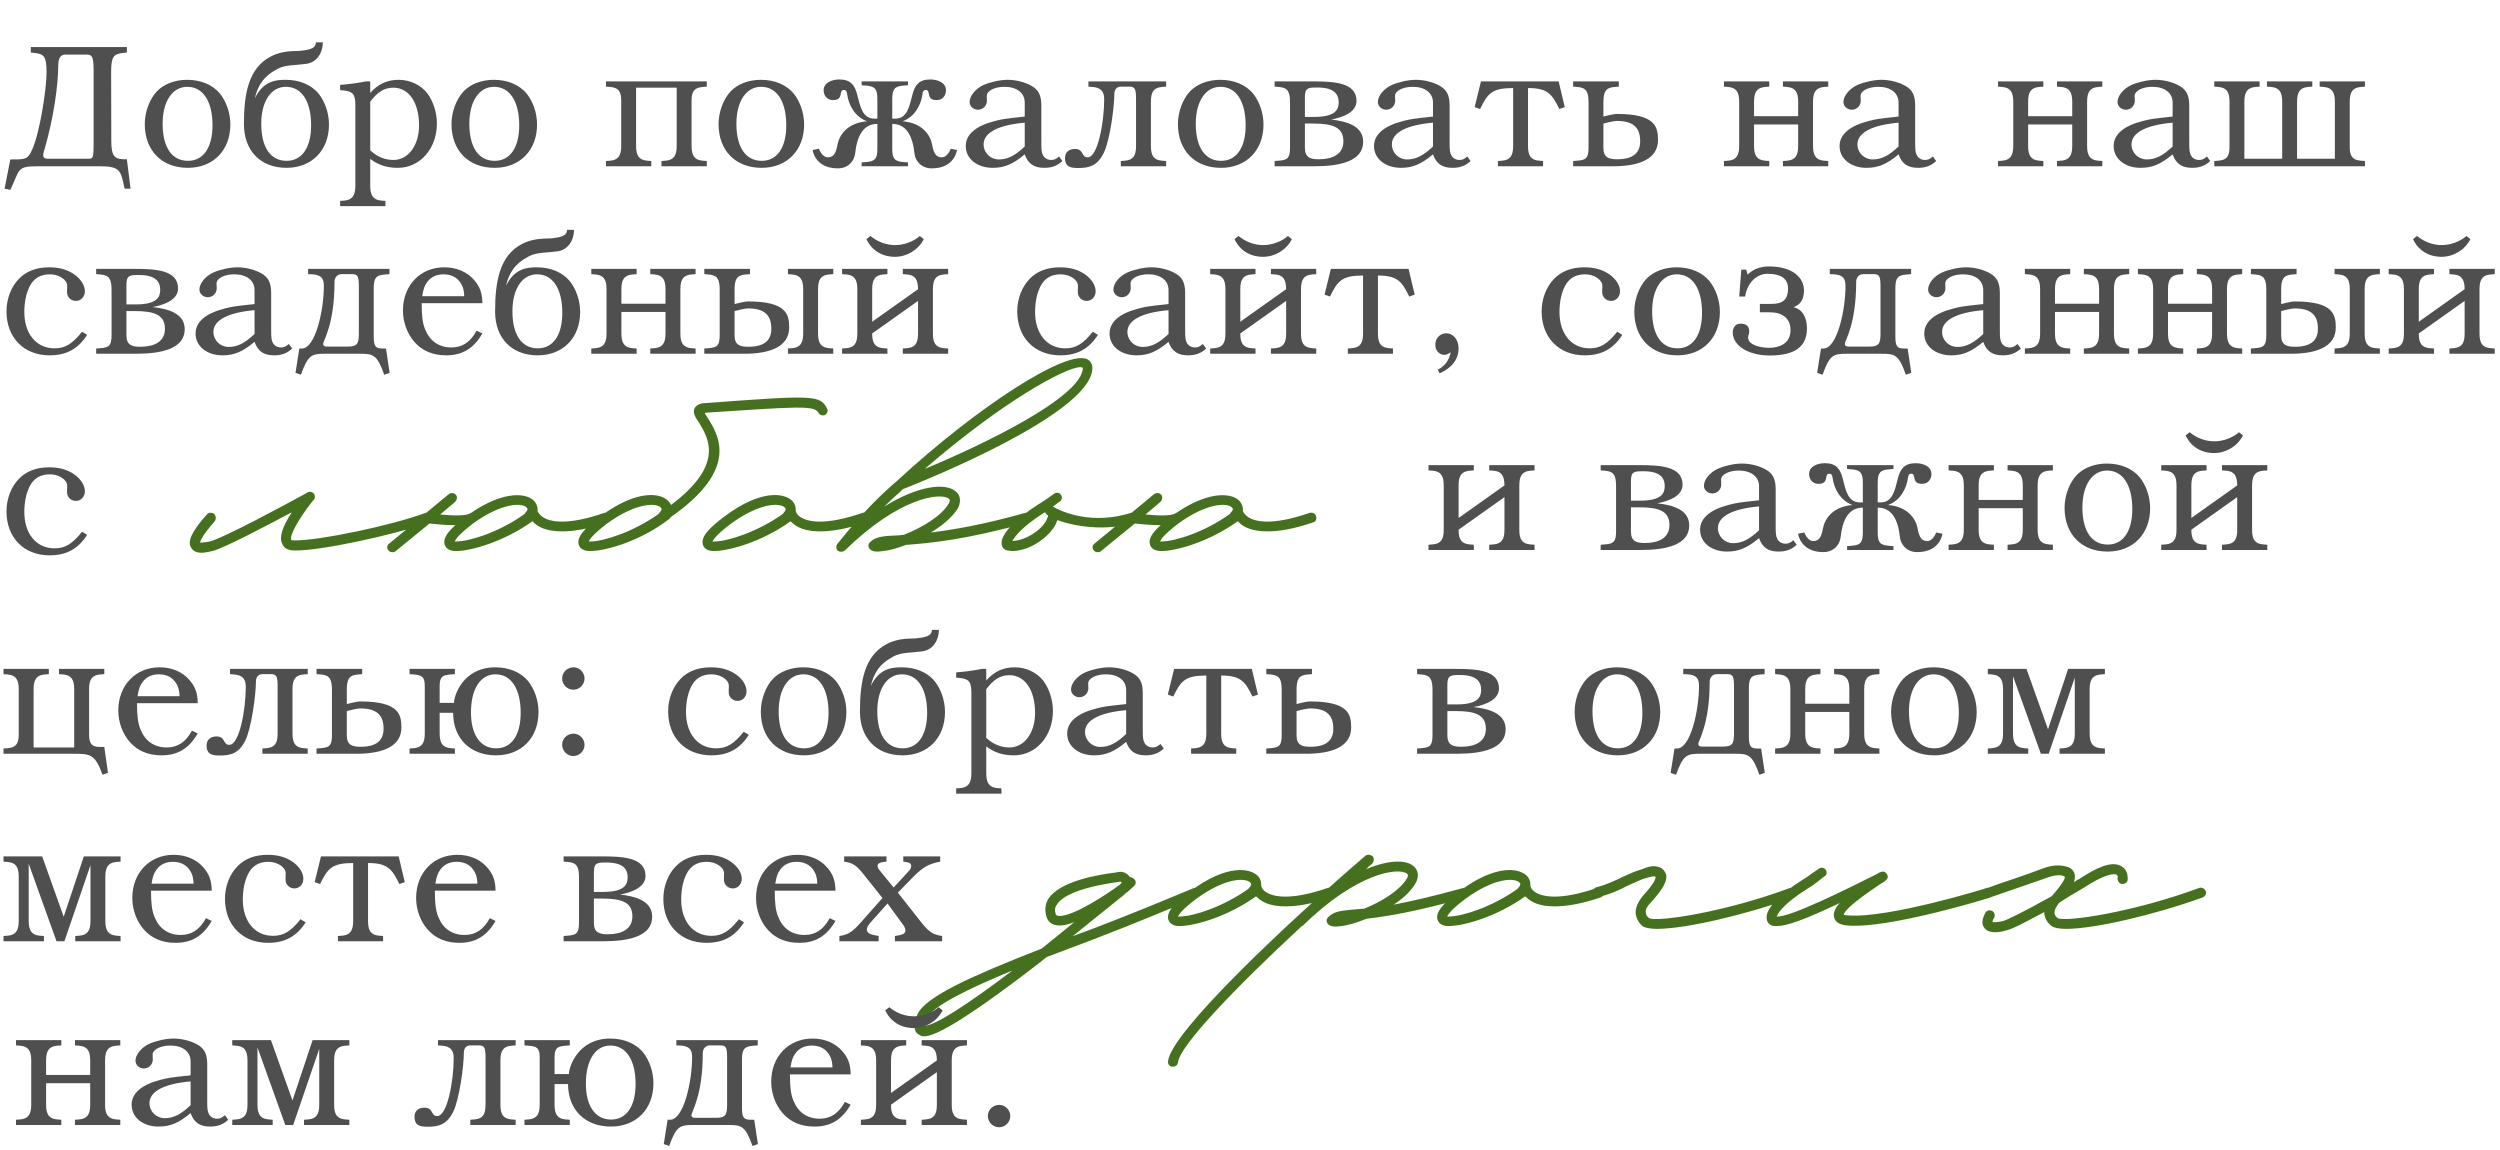
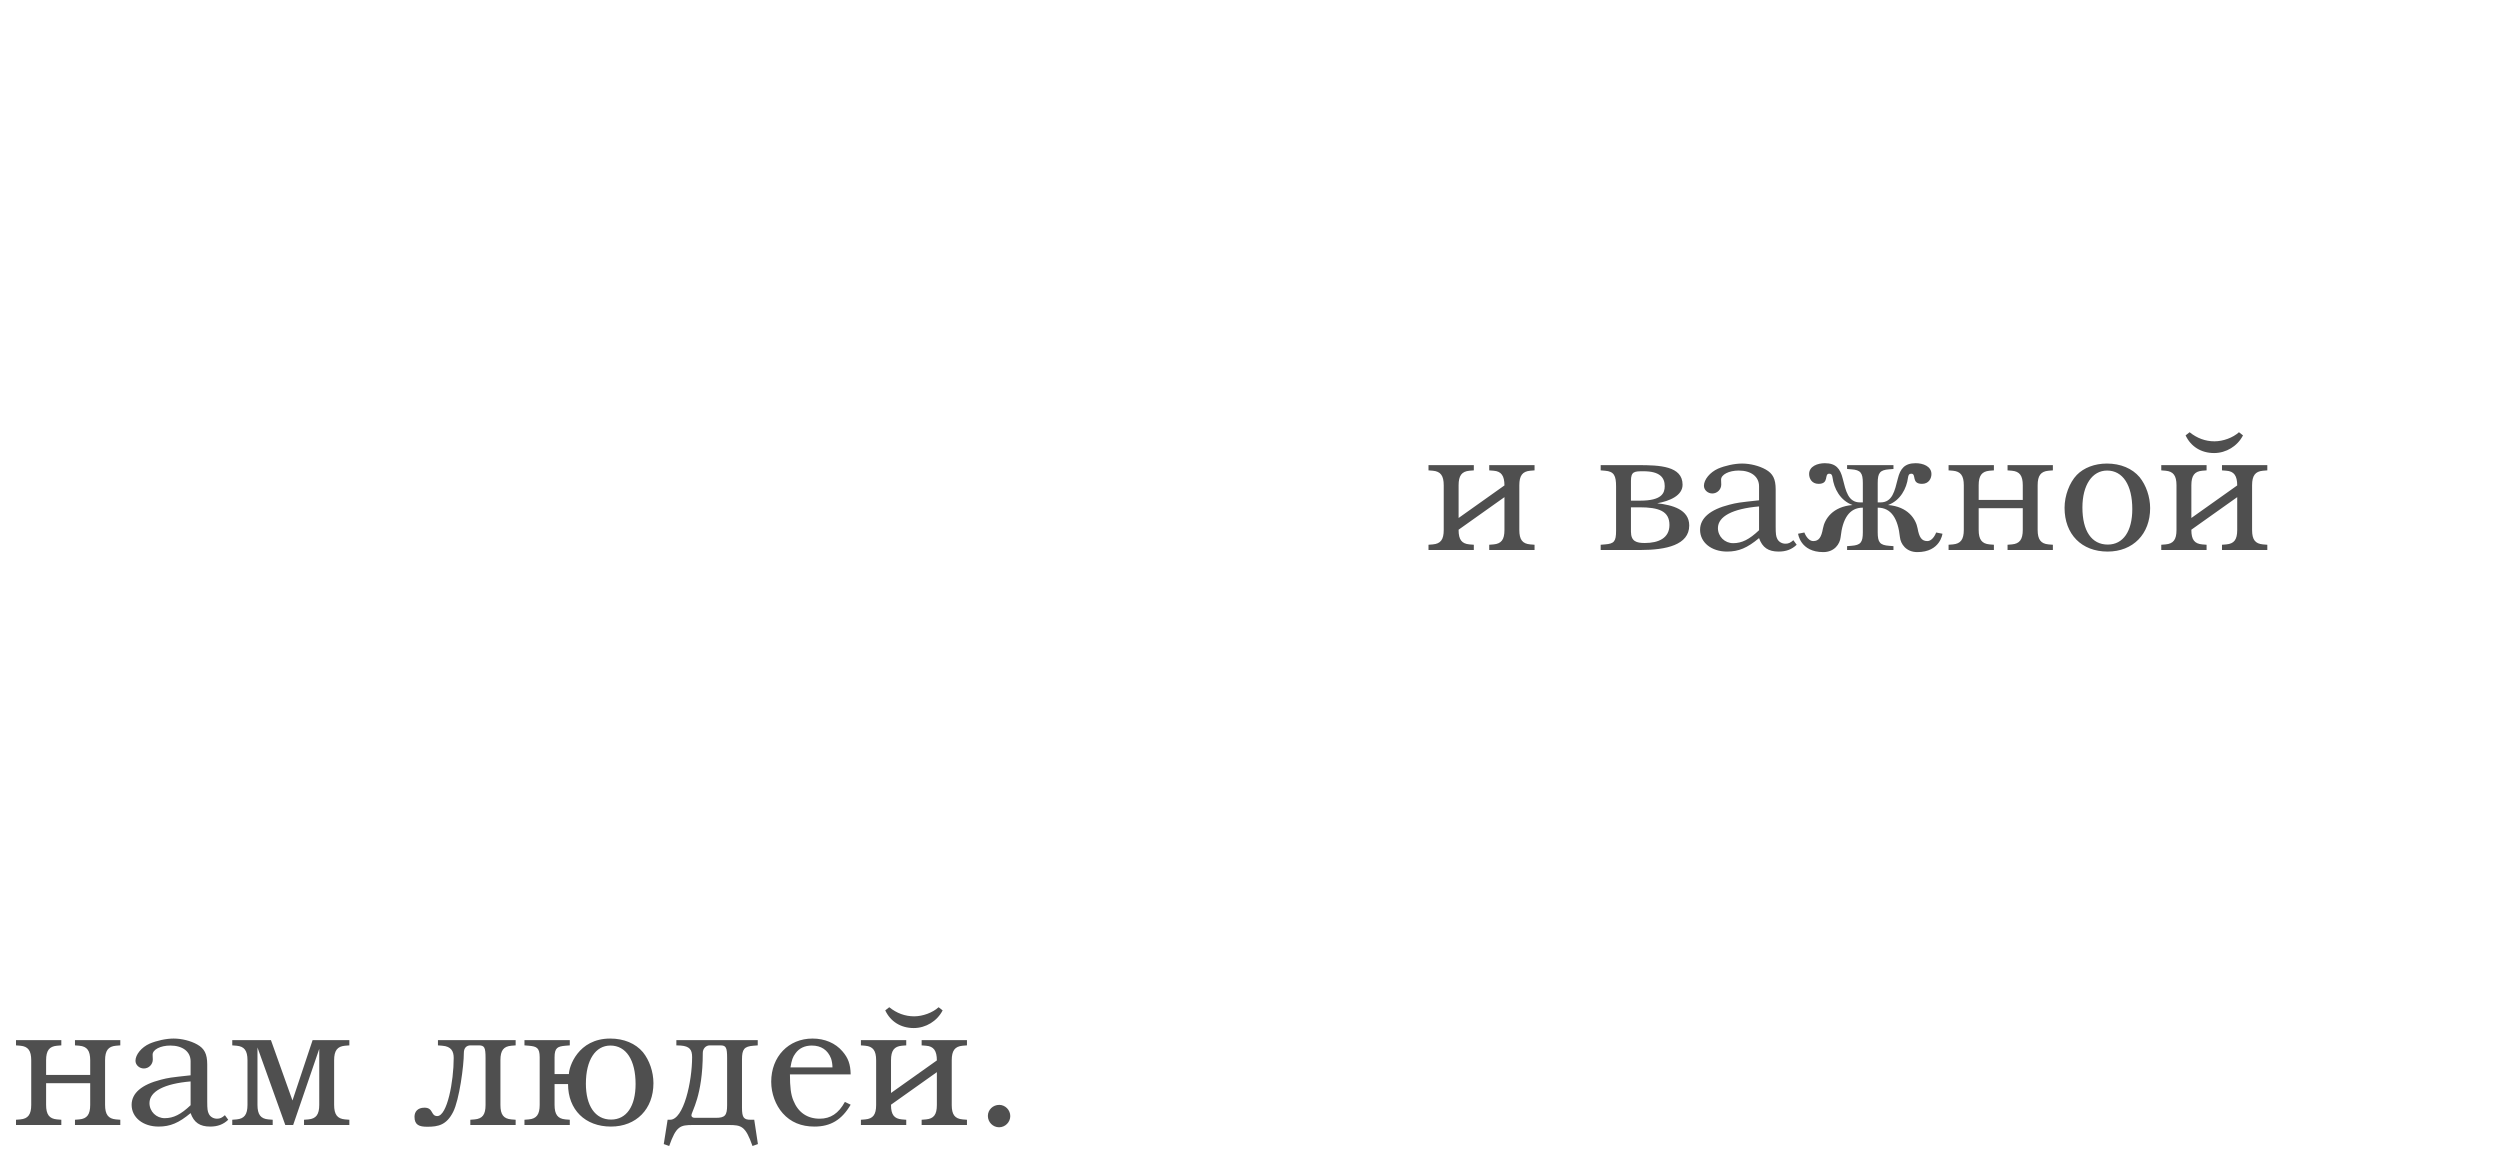
<svg xmlns="http://www.w3.org/2000/svg" width="200" height="92" viewBox="0 0 200 92" fill="none">
-   <path d="M7.49 11.285V5.797C7.49 4.593 7.406 4.369 6.944 4.369H5.194C4.872 4.369 4.662 4.649 4.662 5.209C4.662 6.791 4.284 9.437 3.598 11.817C3.514 12.083 3.458 12.265 3.458 12.405C3.458 12.657 3.626 12.699 3.864 12.699H7.042C7.462 12.699 7.49 12.685 7.49 11.285ZM10.444 15.093H9.968C9.66 13.679 9.674 13.301 7.98 13.301H3.01C1.316 13.301 1.61 13.553 0.826 15.191L0.364 15.093L0.826 12.755C2.058 12.755 2.226 12.769 2.59 11.929C3.192 10.571 3.724 7.127 3.724 5.783C3.724 4.565 3.542 4.327 2.814 4.243L2.464 4.201V3.767H10.15V4.201L9.8 4.243C9.072 4.327 8.89 4.565 8.89 5.783L8.904 11.285C8.904 12.587 9.212 12.769 10.15 12.741L10.444 15.093ZM18.428 9.955C18.428 12.027 17.056 13.427 15.026 13.427C12.94 13.427 11.582 12.041 11.582 9.927C11.582 8.947 11.974 7.911 12.562 7.295C13.122 6.721 13.99 6.385 14.97 6.385C16.062 6.385 17 6.777 17.588 7.477C18.106 8.121 18.428 9.045 18.428 9.955ZM17 10.025C17 8.107 16.244 6.945 14.984 6.945C13.794 6.945 13.01 8.107 13.01 9.899C13.01 11.789 13.752 12.867 15.04 12.867C16.272 12.867 17 11.803 17 10.025ZM26.318 9.955C26.318 12.027 24.946 13.427 22.916 13.427C20.83 13.427 19.514 12.041 19.514 9.927C19.514 7.505 19.878 5.433 21.684 4.509C22.692 3.991 23.644 4.117 24.064 4.061C24.61 3.991 25.268 3.935 25.268 3.389H25.828C25.828 4.201 25.366 4.999 24.484 5.111C23.644 5.223 22.818 5.181 22.216 5.503C21.026 6.133 20.62 6.889 20.382 7.869C21.068 6.469 22.062 6.385 22.86 6.385C23.952 6.385 24.89 6.777 25.478 7.477C25.996 8.121 26.318 9.045 26.318 9.955ZM24.89 10.025C24.89 8.107 24.134 6.945 22.874 6.945C21.684 6.945 20.9 8.107 20.9 9.899C20.9 11.789 21.642 12.867 22.93 12.867C24.162 12.867 24.89 11.803 24.89 10.025ZM34.952 9.871C34.952 11.887 33.608 13.427 31.83 13.427C30.948 13.427 30.262 13.203 29.618 12.713V14.883C29.618 15.639 29.87 15.989 30.486 16.045L30.836 16.073V16.493H27.21V16.073L27.56 16.045C28.176 15.989 28.428 15.639 28.428 14.883V8.401C28.428 7.561 28.232 7.309 27.504 7.239L27.21 7.211V6.791C28.036 6.721 28.47 6.665 29.282 6.511H29.618V7.435C30.248 6.721 30.976 6.385 31.9 6.385C32.81 6.385 33.678 6.805 34.182 7.463C34.658 8.093 34.952 9.003 34.952 9.871ZM33.524 10.039C33.524 8.205 32.712 7.015 31.466 7.015C30.752 7.015 30.206 7.351 29.618 8.135V12.027C30.15 12.531 30.78 12.797 31.48 12.797C32.656 12.797 33.524 11.635 33.524 10.039ZM42.965 9.955C42.965 12.027 41.593 13.427 39.563 13.427C37.477 13.427 36.119 12.041 36.119 9.927C36.119 8.947 36.511 7.911 37.099 7.295C37.659 6.721 38.527 6.385 39.507 6.385C40.599 6.385 41.537 6.777 42.125 7.477C42.643 8.121 42.965 9.045 42.965 9.955ZM41.537 10.025C41.537 8.107 40.781 6.945 39.521 6.945C38.331 6.945 37.547 8.107 37.547 9.899C37.547 11.789 38.289 12.867 39.577 12.867C40.809 12.867 41.537 11.803 41.537 10.025ZM56.543 13.301H52.917V12.881L53.267 12.853C53.883 12.797 54.135 12.461 54.135 11.691V7.015H50.887V11.691C50.887 12.461 51.139 12.797 51.755 12.853L52.105 12.881V13.301H48.479V12.881L48.829 12.853C49.445 12.797 49.697 12.461 49.697 11.691V8.051C49.697 7.281 49.445 7.015 48.829 6.959L48.479 6.931V6.511H56.543V6.931L56.193 6.959C55.577 7.015 55.325 7.281 55.325 8.051V11.691C55.325 12.461 55.577 12.797 56.193 12.853L56.543 12.881V13.301ZM64.33 9.955C64.33 12.027 62.958 13.427 60.928 13.427C58.842 13.427 57.484 12.041 57.484 9.927C57.484 8.947 57.876 7.911 58.464 7.295C59.024 6.721 59.892 6.385 60.872 6.385C61.964 6.385 62.902 6.777 63.49 7.477C64.008 8.121 64.33 9.045 64.33 9.955ZM62.902 10.025C62.902 8.107 62.146 6.945 60.886 6.945C59.696 6.945 58.912 8.107 58.912 9.899C58.912 11.789 59.654 12.867 60.942 12.867C62.174 12.867 62.902 11.803 62.902 10.025ZM76.56 11.999C76.56 11.999 76.392 13.469 74.544 13.469C73.648 13.469 73.214 12.811 73.158 12.279C73.004 10.809 72.472 9.913 71.38 9.913V11.887C71.38 12.699 71.562 12.909 72.29 12.965L72.64 12.993V13.301H68.93V12.993L69.28 12.965C70.008 12.909 70.19 12.699 70.19 11.887V9.913C69.098 9.913 68.566 10.809 68.412 12.279C68.356 12.811 67.922 13.469 67.026 13.469C65.178 13.469 65.01 11.999 65.01 11.999L65.514 11.901C65.514 11.901 65.752 12.587 66.228 12.587C66.676 12.587 66.872 12.279 66.998 11.579C67.138 10.809 67.782 9.829 69.364 9.703C68.37 9.339 67.88 8.373 67.768 7.519C67.74 7.295 67.67 7.197 67.502 7.197C67.068 7.197 67.53 8.009 66.648 8.009C66.102 8.009 65.892 7.575 65.892 7.225C65.892 6.595 66.578 6.357 67.152 6.357C68.034 6.357 68.384 6.791 68.58 7.589C68.832 8.583 69.014 9.493 69.966 9.493H70.19V7.939C70.19 7.127 70.008 6.903 69.28 6.847L68.93 6.819V6.511H72.64V6.819L72.29 6.847C71.562 6.903 71.38 7.127 71.38 7.939V9.493H71.604C72.556 9.493 72.738 8.583 72.99 7.589C73.186 6.791 73.536 6.357 74.418 6.357C74.992 6.357 75.678 6.595 75.678 7.225C75.678 7.575 75.468 8.009 74.922 8.009C74.04 8.009 74.502 7.197 74.068 7.197C73.9 7.197 73.83 7.295 73.802 7.519C73.69 8.373 73.2 9.339 72.206 9.703C73.788 9.829 74.432 10.809 74.572 11.579C74.698 12.279 74.894 12.587 75.342 12.587C75.818 12.587 76.056 11.901 76.056 11.901L76.56 11.999ZM84.988 12.881C84.596 13.259 84.134 13.427 83.546 13.427C82.72 13.427 82.244 13.105 81.978 12.349C81.04 13.133 80.354 13.427 79.416 13.427C78.17 13.427 77.26 12.699 77.26 11.691C77.26 10.753 78.058 10.067 79.612 9.675C80.228 9.521 80.298 9.507 81.978 9.325V8.205C81.978 7.435 81.348 6.945 80.354 6.945C79.57 6.945 78.94 7.267 78.94 7.673L78.954 8.065C78.954 8.457 78.632 8.779 78.24 8.779C77.876 8.779 77.568 8.499 77.568 8.163C77.568 7.673 78.044 7.085 78.702 6.791C79.262 6.553 80.018 6.385 80.62 6.385C81.264 6.385 81.992 6.567 82.51 6.861C83.084 7.183 83.308 7.617 83.308 8.457V11.425C83.308 12.027 83.336 12.209 83.434 12.405C83.546 12.643 83.798 12.797 84.092 12.797C84.33 12.797 84.484 12.727 84.722 12.517L84.988 12.881ZM81.978 11.719V9.815C79.864 9.997 78.688 10.613 78.688 11.551C78.688 12.223 79.234 12.755 79.906 12.755C80.606 12.755 81.194 12.461 81.978 11.719ZM93.291 13.301H89.665V12.881L90.015 12.853C90.631 12.797 90.883 12.475 90.883 11.705V7.953C90.883 7.099 90.799 6.931 90.337 6.931H89.679C89.357 6.931 89.147 7.141 89.147 7.533C89.147 8.569 88.783 11.285 88.293 12.251C87.761 13.301 87.103 13.441 86.221 13.441C85.577 13.441 85.199 13.301 85.199 12.643C85.199 12.237 85.451 11.915 85.997 11.915C86.725 11.915 86.487 12.587 87.019 12.587C87.817 12.587 88.335 9.815 88.335 7.939C88.335 7.421 88.153 7.015 87.425 6.959L87.075 6.931V6.511H93.291V6.931L92.941 6.959C92.325 7.015 92.073 7.337 92.073 8.107V11.705C92.073 12.475 92.325 12.797 92.941 12.853L93.291 12.881V13.301ZM101.08 9.955C101.08 12.027 99.708 13.427 97.678 13.427C95.592 13.427 94.234 12.041 94.234 9.927C94.234 8.947 94.626 7.911 95.214 7.295C95.774 6.721 96.642 6.385 97.622 6.385C98.714 6.385 99.652 6.777 100.24 7.477C100.758 8.121 101.08 9.045 101.08 9.955ZM99.652 10.025C99.652 8.107 98.896 6.945 97.636 6.945C96.446 6.945 95.662 8.107 95.662 9.899C95.662 11.789 96.404 12.867 97.692 12.867C98.924 12.867 99.652 11.803 99.652 10.025ZM109.054 11.341C109.054 12.895 107.206 13.301 105.162 13.301H101.97V12.881L102.32 12.853C103.048 12.797 103.202 12.615 103.202 11.761V8.219C103.202 7.365 103.048 7.015 102.32 6.959L101.97 6.931V6.511H104.98C106.688 6.511 108.522 6.581 108.522 8.079C108.522 8.947 107.5 9.381 106.492 9.563C107.696 9.703 109.054 10.053 109.054 11.341ZM107.094 8.191C107.094 7.505 106.702 7.001 105.386 7.001C104.672 7.001 104.392 7.015 104.392 7.771V9.353H105.134C106.842 9.353 107.094 8.765 107.094 8.191ZM107.472 11.299C107.472 10.193 106.632 9.885 105.064 9.885H104.392V11.831C104.392 12.615 104.84 12.741 105.498 12.741C106.604 12.741 107.472 12.349 107.472 11.299ZM117.649 12.881C117.257 13.259 116.795 13.427 116.207 13.427C115.381 13.427 114.905 13.105 114.639 12.349C113.701 13.133 113.015 13.427 112.077 13.427C110.831 13.427 109.921 12.699 109.921 11.691C109.921 10.753 110.719 10.067 112.273 9.675C112.889 9.521 112.959 9.507 114.639 9.325V8.205C114.639 7.435 114.009 6.945 113.015 6.945C112.231 6.945 111.601 7.267 111.601 7.673L111.615 8.065C111.615 8.457 111.293 8.779 110.901 8.779C110.537 8.779 110.229 8.499 110.229 8.163C110.229 7.673 110.705 7.085 111.363 6.791C111.923 6.553 112.679 6.385 113.281 6.385C113.925 6.385 114.653 6.567 115.171 6.861C115.745 7.183 115.969 7.617 115.969 8.457V11.425C115.969 12.027 115.997 12.209 116.095 12.405C116.207 12.643 116.459 12.797 116.753 12.797C116.991 12.797 117.145 12.727 117.383 12.517L117.649 12.881ZM114.639 11.719V9.815C112.525 9.997 111.349 10.613 111.349 11.551C111.349 12.223 111.895 12.755 112.567 12.755C113.267 12.755 113.855 12.461 114.639 11.719ZM125.182 8.569L124.748 8.723C124.16 7.533 123.824 7.043 122.242 7.043V11.691C122.242 12.461 122.48 12.797 123.11 12.853L123.446 12.881V13.301H119.834V12.881L120.184 12.853C120.8 12.797 121.052 12.461 121.052 11.691V7.043C119.358 7.043 119.022 7.463 118.406 8.723L117.972 8.569L118.476 6.511H124.692L125.182 8.569ZM132.641 11.201C132.641 12.741 131.101 13.301 129.043 13.301H125.851V12.881L126.201 12.853C126.929 12.797 127.083 12.615 127.083 11.761V8.219C127.083 7.365 126.929 7.015 126.201 6.959L125.851 6.931V6.511H129.505V6.931L129.155 6.959C128.427 7.015 128.273 7.365 128.273 8.219V9.325C128.273 9.325 129.043 9.115 129.351 9.115C132.445 9.115 132.641 10.165 132.641 11.201ZM131.213 11.299C131.213 10.249 130.709 9.675 129.351 9.675C129.043 9.675 128.273 9.885 128.273 9.885V11.831C128.273 12.615 128.721 12.741 129.379 12.741C130.681 12.741 131.213 12.209 131.213 11.299ZM146.26 13.301H142.634V12.881L142.984 12.853C143.6 12.797 143.852 12.461 143.852 11.691V9.955H140.324V11.691C140.324 12.461 140.576 12.797 141.192 12.853L141.542 12.881V13.301H137.916V12.881L138.266 12.853C138.882 12.797 139.134 12.461 139.134 11.691V8.121C139.134 7.351 138.882 7.015 138.266 6.959L137.916 6.931V6.511H141.542V6.931L141.192 6.959C140.576 7.015 140.324 7.351 140.324 8.121V9.297H143.852V8.121C143.852 7.351 143.6 7.015 142.984 6.959L142.634 6.931V6.511H146.26V6.931L145.91 6.959C145.294 7.015 145.042 7.351 145.042 8.121V11.691C145.042 12.461 145.294 12.797 145.91 12.853L146.26 12.881V13.301ZM154.894 12.881C154.502 13.259 154.04 13.427 153.452 13.427C152.626 13.427 152.15 13.105 151.884 12.349C150.946 13.133 150.26 13.427 149.322 13.427C148.076 13.427 147.166 12.699 147.166 11.691C147.166 10.753 147.964 10.067 149.518 9.675C150.134 9.521 150.204 9.507 151.884 9.325V8.205C151.884 7.435 151.254 6.945 150.26 6.945C149.476 6.945 148.846 7.267 148.846 7.673L148.86 8.065C148.86 8.457 148.538 8.779 148.146 8.779C147.782 8.779 147.474 8.499 147.474 8.163C147.474 7.673 147.95 7.085 148.608 6.791C149.168 6.553 149.924 6.385 150.526 6.385C151.17 6.385 151.898 6.567 152.416 6.861C152.99 7.183 153.214 7.617 153.214 8.457V11.425C153.214 12.027 153.242 12.209 153.34 12.405C153.452 12.643 153.704 12.797 153.998 12.797C154.236 12.797 154.39 12.727 154.628 12.517L154.894 12.881ZM151.884 11.719V9.815C149.77 9.997 148.594 10.613 148.594 11.551C148.594 12.223 149.14 12.755 149.812 12.755C150.512 12.755 151.1 12.461 151.884 11.719ZM168.186 13.301H164.56V12.881L164.91 12.853C165.526 12.797 165.778 12.461 165.778 11.691V9.955H162.25V11.691C162.25 12.461 162.502 12.797 163.118 12.853L163.468 12.881V13.301H159.842V12.881L160.192 12.853C160.808 12.797 161.06 12.461 161.06 11.691V8.121C161.06 7.351 160.808 7.015 160.192 6.959L159.842 6.931V6.511H163.468V6.931L163.118 6.959C162.502 7.015 162.25 7.351 162.25 8.121V9.297H165.778V8.121C165.778 7.351 165.526 7.015 164.91 6.959L164.56 6.931V6.511H168.186V6.931L167.836 6.959C167.22 7.015 166.968 7.351 166.968 8.121V11.691C166.968 12.461 167.22 12.797 167.836 12.853L168.186 12.881V13.301ZM176.82 12.881C176.428 13.259 175.966 13.427 175.378 13.427C174.552 13.427 174.076 13.105 173.81 12.349C172.872 13.133 172.186 13.427 171.248 13.427C170.002 13.427 169.092 12.699 169.092 11.691C169.092 10.753 169.89 10.067 171.444 9.675C172.06 9.521 172.13 9.507 173.81 9.325V8.205C173.81 7.435 173.18 6.945 172.186 6.945C171.402 6.945 170.772 7.267 170.772 7.673L170.786 8.065C170.786 8.457 170.464 8.779 170.072 8.779C169.708 8.779 169.4 8.499 169.4 8.163C169.4 7.673 169.876 7.085 170.534 6.791C171.094 6.553 171.85 6.385 172.452 6.385C173.096 6.385 173.824 6.567 174.342 6.861C174.916 7.183 175.14 7.617 175.14 8.457V11.425C175.14 12.027 175.168 12.209 175.266 12.405C175.378 12.643 175.63 12.797 175.924 12.797C176.162 12.797 176.316 12.727 176.554 12.517L176.82 12.881ZM173.81 11.719V9.815C171.696 9.997 170.52 10.613 170.52 11.551C170.52 12.223 171.066 12.755 171.738 12.755C172.438 12.755 173.026 12.461 173.81 11.719ZM189.197 13.301H177.143V12.881L177.493 12.853C178.109 12.797 178.361 12.531 178.361 11.761V8.121C178.361 7.351 178.109 7.015 177.493 6.959L177.143 6.931V6.511H180.769V6.931L180.419 6.959C179.803 7.015 179.551 7.351 179.551 8.121V12.699H182.575V8.121C182.575 7.351 182.323 7.015 181.707 6.959L181.357 6.931V6.511H184.983V6.931L184.633 6.959C184.017 7.015 183.765 7.351 183.765 8.121V12.699H186.789V8.121C186.789 7.351 186.537 7.015 185.921 6.959L185.571 6.931V6.511H189.197V6.931L188.847 6.959C188.231 7.015 187.979 7.351 187.979 8.121V11.761C187.979 12.531 188.231 12.797 188.847 12.853L189.197 12.881V13.301ZM6.972 26.789C6.244 27.923 5.306 28.427 3.962 28.427C1.904 28.427 0.518 26.999 0.518 24.913C0.518 23.919 0.882 22.953 1.512 22.309C2.1 21.693 2.926 21.385 3.934 21.385C4.774 21.385 5.432 21.581 5.992 21.987C6.496 22.365 6.79 22.841 6.79 23.303C6.79 23.737 6.482 24.073 6.076 24.073C5.67 24.073 5.362 23.765 5.362 23.359L5.376 22.869C5.376 22.379 4.718 21.945 3.99 21.945C3.22 21.945 2.674 22.281 2.352 22.953C2.086 23.499 1.946 24.185 1.946 24.969C1.946 26.705 2.912 27.867 4.354 27.867C5.208 27.867 5.782 27.517 6.566 26.537L6.972 26.789ZM14.777 26.341C14.777 27.895 12.929 28.301 10.885 28.301H7.693V27.881L8.043 27.853C8.771 27.797 8.925 27.615 8.925 26.761V23.219C8.925 22.365 8.771 22.015 8.043 21.959L7.693 21.931V21.511H10.703C12.411 21.511 14.245 21.581 14.245 23.079C14.245 23.947 13.223 24.381 12.215 24.563C13.419 24.703 14.777 25.053 14.777 26.341ZM12.817 23.191C12.817 22.505 12.425 22.001 11.109 22.001C10.395 22.001 10.115 22.015 10.115 22.771V24.353H10.857C12.565 24.353 12.817 23.765 12.817 23.191ZM13.195 26.299C13.195 25.193 12.355 24.885 10.787 24.885H10.115V26.831C10.115 27.615 10.563 27.741 11.221 27.741C12.327 27.741 13.195 27.349 13.195 26.299ZM23.373 27.881C22.981 28.259 22.519 28.427 21.931 28.427C21.105 28.427 20.629 28.105 20.363 27.349C19.425 28.133 18.739 28.427 17.801 28.427C16.555 28.427 15.645 27.699 15.645 26.691C15.645 25.753 16.443 25.067 17.997 24.675C18.613 24.521 18.683 24.507 20.363 24.325V23.205C20.363 22.435 19.733 21.945 18.739 21.945C17.955 21.945 17.325 22.267 17.325 22.673L17.339 23.065C17.339 23.457 17.017 23.779 16.625 23.779C16.261 23.779 15.953 23.499 15.953 23.163C15.953 22.673 16.429 22.085 17.087 21.791C17.647 21.553 18.403 21.385 19.005 21.385C19.649 21.385 20.377 21.567 20.895 21.861C21.469 22.183 21.693 22.617 21.693 23.457V26.425C21.693 27.027 21.721 27.209 21.819 27.405C21.931 27.643 22.183 27.797 22.477 27.797C22.715 27.797 22.869 27.727 23.107 27.517L23.373 27.881ZM20.363 26.719V24.815C18.249 24.997 17.073 25.613 17.073 26.551C17.073 27.223 17.619 27.755 18.291 27.755C18.991 27.755 19.579 27.461 20.363 26.719ZM28.708 26.719V22.953C28.708 22.099 28.624 21.931 28.162 21.931H27.322C27 21.931 26.762 22.197 26.762 22.533C26.762 25.991 25.852 27.223 25.852 27.531C25.852 27.643 25.95 27.727 26.118 27.727H27.812C28.54 27.727 28.708 27.531 28.708 26.719ZM31.172 29.827L30.738 29.981C30.178 28.385 29.856 28.301 28.834 28.301H25.978C24.956 28.301 24.634 28.385 24.074 29.981L23.64 29.827L23.948 27.881H24.144C25.236 27.881 25.908 24.829 25.908 22.869C25.908 22.267 25.698 22.001 24.998 21.945L24.648 21.931V21.511H31.158V21.931L30.808 21.959C30.08 22.015 29.898 22.239 29.898 23.051V26.915C29.898 27.727 30.052 27.881 30.598 27.881H30.878L31.172 29.827ZM38.592 26.677C37.878 27.895 36.982 28.427 35.694 28.427C34.644 28.427 33.79 28.077 33.16 27.363C32.586 26.719 32.236 25.781 32.236 24.843C32.236 22.827 33.622 21.385 35.54 21.385C36.52 21.385 37.374 21.749 37.934 22.407C38.396 22.939 38.578 23.443 38.592 24.255H33.734C33.734 25.249 33.804 25.865 34.014 26.355C34.392 27.293 35.12 27.797 36.114 27.797C36.982 27.797 37.626 27.377 38.13 26.453L38.592 26.677ZM37.136 23.695C37.136 23.457 37.094 23.191 37.024 22.981C36.758 22.295 36.226 21.945 35.484 21.945C34.924 21.945 34.476 22.155 34.182 22.561C33.958 22.855 33.874 23.107 33.776 23.695H37.136ZM46.412 24.955C46.412 27.027 45.04 28.427 43.01 28.427C40.924 28.427 39.608 27.041 39.608 24.927C39.608 22.505 39.972 20.433 41.778 19.509C42.786 18.991 43.738 19.117 44.158 19.061C44.704 18.991 45.362 18.935 45.362 18.389H45.922C45.922 19.201 45.46 19.999 44.578 20.111C43.738 20.223 42.912 20.181 42.31 20.503C41.12 21.133 40.714 21.889 40.476 22.869C41.162 21.469 42.156 21.385 42.954 21.385C44.046 21.385 44.984 21.777 45.572 22.477C46.09 23.121 46.412 24.045 46.412 24.955ZM44.984 25.025C44.984 23.107 44.228 21.945 42.968 21.945C41.778 21.945 40.994 23.107 40.994 24.899C40.994 26.789 41.736 27.867 43.024 27.867C44.256 27.867 44.984 26.803 44.984 25.025ZM55.648 28.301H52.022V27.881L52.372 27.853C52.988 27.797 53.24 27.461 53.24 26.691V24.955H49.712V26.691C49.712 27.461 49.964 27.797 50.58 27.853L50.93 27.881V28.301H47.304V27.881L47.654 27.853C48.27 27.797 48.522 27.461 48.522 26.691V23.121C48.522 22.351 48.27 22.015 47.654 21.959L47.304 21.931V21.511H50.93V21.931L50.58 21.959C49.964 22.015 49.712 22.351 49.712 23.121V24.297H53.24V23.121C53.24 22.351 52.988 22.015 52.372 21.959L52.022 21.931V21.511H55.648V21.931L55.298 21.959C54.682 22.015 54.43 22.351 54.43 23.121V26.691C54.43 27.461 54.682 27.797 55.298 27.853L55.648 27.881V28.301ZM63.134 26.201C63.134 27.741 61.594 28.301 59.536 28.301H56.344V27.881L56.694 27.853C57.422 27.797 57.576 27.615 57.576 26.761V23.219C57.576 22.365 57.422 22.015 56.694 21.959L56.344 21.931V21.511H59.998V21.931L59.648 21.959C58.92 22.015 58.766 22.365 58.766 23.219V24.325C58.766 24.325 59.536 24.115 59.844 24.115C62.938 24.115 63.134 25.165 63.134 26.201ZM61.706 26.299C61.706 25.249 61.202 24.675 59.844 24.675C59.536 24.675 58.766 24.885 58.766 24.885V26.831C58.766 27.615 59.214 27.741 59.872 27.741C61.174 27.741 61.706 27.209 61.706 26.299ZM66.662 28.301H63.036V27.881L63.386 27.853C64.002 27.797 64.254 27.461 64.254 26.691V23.121C64.254 22.351 64.002 22.015 63.386 21.959L63.036 21.931V21.511H66.662V21.931L66.312 21.959C65.696 22.015 65.444 22.351 65.444 23.121V26.691C65.444 27.461 65.696 27.797 66.312 27.853L66.662 27.881V28.301ZM73.905 19.131C73.471 19.985 72.561 20.545 71.595 20.545C70.559 20.545 69.733 20.027 69.313 19.131L69.635 18.879C70.223 19.355 70.895 19.607 71.623 19.607C72.323 19.607 73.107 19.313 73.583 18.879L73.905 19.131ZM75.851 28.301H72.225V27.881L72.575 27.853C73.191 27.797 73.443 27.475 73.443 26.705V24.073L69.775 26.677V26.705C69.775 27.475 70.027 27.797 70.643 27.853L70.993 27.881V28.301H67.367V27.881L67.717 27.853C68.333 27.797 68.585 27.475 68.585 26.705V23.121C68.585 22.351 68.333 22.015 67.717 21.959L67.367 21.931V21.511H70.993V21.931L70.643 21.959C70.027 22.015 69.775 22.351 69.775 23.121V25.739L73.443 23.135C73.443 22.365 73.191 22.001 72.575 21.959L72.225 21.931V21.511H75.851V21.931L75.501 21.959C74.885 22.015 74.633 22.351 74.633 23.121V26.705C74.633 27.475 74.885 27.797 75.501 27.853L75.851 27.881V28.301ZM87.833 26.789C87.105 27.923 86.167 28.427 84.823 28.427C82.765 28.427 81.379 26.999 81.379 24.913C81.379 23.919 81.743 22.953 82.373 22.309C82.961 21.693 83.787 21.385 84.795 21.385C85.635 21.385 86.293 21.581 86.853 21.987C87.357 22.365 87.651 22.841 87.651 23.303C87.651 23.737 87.343 24.073 86.937 24.073C86.531 24.073 86.223 23.765 86.223 23.359L86.237 22.869C86.237 22.379 85.579 21.945 84.851 21.945C84.081 21.945 83.535 22.281 83.213 22.953C82.947 23.499 82.807 24.185 82.807 24.969C82.807 26.705 83.773 27.867 85.215 27.867C86.069 27.867 86.643 27.517 87.427 26.537L87.833 26.789ZM96.492 27.881C96.1 28.259 95.638 28.427 95.05 28.427C94.224 28.427 93.748 28.105 93.482 27.349C92.544 28.133 91.858 28.427 90.92 28.427C89.674 28.427 88.764 27.699 88.764 26.691C88.764 25.753 89.562 25.067 91.116 24.675C91.732 24.521 91.802 24.507 93.482 24.325V23.205C93.482 22.435 92.852 21.945 91.858 21.945C91.074 21.945 90.444 22.267 90.444 22.673L90.458 23.065C90.458 23.457 90.136 23.779 89.744 23.779C89.38 23.779 89.072 23.499 89.072 23.163C89.072 22.673 89.548 22.085 90.206 21.791C90.766 21.553 91.522 21.385 92.124 21.385C92.768 21.385 93.496 21.567 94.014 21.861C94.588 22.183 94.812 22.617 94.812 23.457V26.425C94.812 27.027 94.84 27.209 94.938 27.405C95.05 27.643 95.302 27.797 95.596 27.797C95.834 27.797 95.988 27.727 96.226 27.517L96.492 27.881ZM93.482 26.719V24.815C91.368 24.997 90.192 25.613 90.192 26.551C90.192 27.223 90.738 27.755 91.41 27.755C92.11 27.755 92.698 27.461 93.482 26.719ZM103.353 19.131C102.919 19.985 102.009 20.545 101.043 20.545C100.007 20.545 99.181 20.027 98.761 19.131L99.084 18.879C99.671 19.355 100.343 19.607 101.071 19.607C101.771 19.607 102.555 19.313 103.031 18.879L103.353 19.131ZM105.299 28.301H101.673V27.881L102.023 27.853C102.639 27.797 102.891 27.475 102.891 26.705V24.073L99.224 26.677V26.705C99.224 27.475 99.475 27.797 100.091 27.853L100.441 27.881V28.301H96.816V27.881L97.165 27.853C97.781 27.797 98.034 27.475 98.034 26.705V23.121C98.034 22.351 97.781 22.015 97.165 21.959L96.816 21.931V21.511H100.441V21.931L100.091 21.959C99.475 22.015 99.224 22.351 99.224 23.121V25.739L102.891 23.135C102.891 22.365 102.639 22.001 102.023 21.959L101.673 21.931V21.511H105.299V21.931L104.949 21.959C104.333 22.015 104.081 22.351 104.081 23.121V26.705C104.081 27.475 104.333 27.797 104.949 27.853L105.299 27.881V28.301ZM113.175 23.569L112.741 23.723C112.153 22.533 111.817 22.043 110.235 22.043V26.691C110.235 27.461 110.473 27.797 111.103 27.853L111.439 27.881V28.301H107.827V27.881L108.177 27.853C108.793 27.797 109.045 27.461 109.045 26.691V22.043C107.351 22.043 107.015 22.463 106.399 23.723L105.965 23.569L106.469 21.511H112.685L113.175 23.569ZM116.686 27.867C116.686 28.735 116.154 29.435 115.174 29.869L115.02 29.589C115.608 29.253 115.93 28.833 116.056 28.175C115.832 28.343 115.72 28.385 115.538 28.385C115.132 28.385 114.824 28.035 114.824 27.587C114.824 27.055 115.202 26.663 115.706 26.663C116.266 26.663 116.686 27.181 116.686 27.867ZM129.784 26.789C129.056 27.923 128.118 28.427 126.774 28.427C124.716 28.427 123.33 26.999 123.33 24.913C123.33 23.919 123.694 22.953 124.324 22.309C124.912 21.693 125.738 21.385 126.746 21.385C127.586 21.385 128.244 21.581 128.804 21.987C129.308 22.365 129.602 22.841 129.602 23.303C129.602 23.737 129.294 24.073 128.888 24.073C128.482 24.073 128.174 23.765 128.174 23.359L128.188 22.869C128.188 22.379 127.53 21.945 126.802 21.945C126.032 21.945 125.486 22.281 125.164 22.953C124.898 23.499 124.758 24.185 124.758 24.969C124.758 26.705 125.724 27.867 127.166 27.867C128.02 27.867 128.594 27.517 129.378 26.537L129.784 26.789ZM137.59 24.955C137.59 27.027 136.218 28.427 134.188 28.427C132.102 28.427 130.744 27.041 130.744 24.927C130.744 23.947 131.136 22.911 131.724 22.295C132.284 21.721 133.152 21.385 134.132 21.385C135.224 21.385 136.162 21.777 136.75 22.477C137.268 23.121 137.59 24.045 137.59 24.955ZM136.162 25.025C136.162 23.107 135.406 21.945 134.146 21.945C132.956 21.945 132.172 23.107 132.172 24.899C132.172 26.789 132.914 27.867 134.202 27.867C135.434 27.867 136.162 26.803 136.162 25.025ZM144.556 26.271C144.556 27.671 143.674 28.441 141.574 28.441C140.034 28.441 138.62 27.755 138.62 26.579C138.62 26.257 138.816 25.893 139.222 25.893C139.628 25.893 139.936 26.033 139.936 26.495C139.936 26.817 139.852 26.761 139.852 27.013C139.852 27.587 140.804 27.825 141.532 27.825C142.26 27.825 143.24 27.545 143.24 26.411C143.24 25.417 142.54 24.983 141.588 24.983H140.79V24.311C140.818 24.325 141.756 24.311 141.756 24.311C142.652 24.311 143.044 23.933 143.044 23.079C143.044 22.225 142.372 21.903 141.42 21.903C140.468 21.903 139.754 22.701 139.614 23.723H139.138L139.306 21.567H139.698L139.81 21.973C140.146 21.623 140.72 21.315 141.504 21.315C143.45 21.315 144.318 22.239 144.318 23.233C144.318 24.129 143.884 24.423 143.478 24.577C144.178 24.731 144.556 25.375 144.556 26.271ZM150.44 26.719V22.953C150.44 22.099 150.356 21.931 149.894 21.931H149.054C148.732 21.931 148.494 22.197 148.494 22.533C148.494 25.991 147.584 27.223 147.584 27.531C147.584 27.643 147.682 27.727 147.85 27.727H149.544C150.272 27.727 150.44 27.531 150.44 26.719ZM152.904 29.827L152.47 29.981C151.91 28.385 151.588 28.301 150.566 28.301H147.71C146.688 28.301 146.366 28.385 145.806 29.981L145.372 29.827L145.68 27.881H145.876C146.968 27.881 147.64 24.829 147.64 22.869C147.64 22.267 147.43 22.001 146.73 21.945L146.38 21.931V21.511H152.89V21.931L152.54 21.959C151.812 22.015 151.63 22.239 151.63 23.051V26.915C151.63 27.727 151.784 27.881 152.33 27.881H152.61L152.904 29.827ZM161.668 27.881C161.276 28.259 160.814 28.427 160.226 28.427C159.4 28.427 158.924 28.105 158.658 27.349C157.72 28.133 157.034 28.427 156.096 28.427C154.85 28.427 153.94 27.699 153.94 26.691C153.94 25.753 154.738 25.067 156.292 24.675C156.908 24.521 156.978 24.507 158.658 24.325V23.205C158.658 22.435 158.028 21.945 157.034 21.945C156.25 21.945 155.62 22.267 155.62 22.673L155.634 23.065C155.634 23.457 155.312 23.779 154.92 23.779C154.556 23.779 154.248 23.499 154.248 23.163C154.248 22.673 154.724 22.085 155.382 21.791C155.942 21.553 156.698 21.385 157.3 21.385C157.944 21.385 158.672 21.567 159.19 21.861C159.764 22.183 159.988 22.617 159.988 23.457V26.425C159.988 27.027 160.016 27.209 160.114 27.405C160.226 27.643 160.478 27.797 160.772 27.797C161.01 27.797 161.164 27.727 161.402 27.517L161.668 27.881ZM158.658 26.719V24.815C156.544 24.997 155.368 25.613 155.368 26.551C155.368 27.223 155.914 27.755 156.586 27.755C157.286 27.755 157.874 27.461 158.658 26.719ZM170.335 28.301H166.709V27.881L167.059 27.853C167.675 27.797 167.927 27.461 167.927 26.691V24.955H164.399V26.691C164.399 27.461 164.651 27.797 165.267 27.853L165.617 27.881V28.301H161.991V27.881L162.341 27.853C162.957 27.797 163.209 27.461 163.209 26.691V23.121C163.209 22.351 162.957 22.015 162.341 21.959L161.991 21.931V21.511H165.617V21.931L165.267 21.959C164.651 22.015 164.399 22.351 164.399 23.121V24.297H167.927V23.121C167.927 22.351 167.675 22.015 167.059 21.959L166.709 21.931V21.511H170.335V21.931L169.985 21.959C169.369 22.015 169.117 22.351 169.117 23.121V26.691C169.117 27.461 169.369 27.797 169.985 27.853L170.335 27.881V28.301ZM179.376 28.301H175.75V27.881L176.1 27.853C176.716 27.797 176.968 27.461 176.968 26.691V24.955H173.44V26.691C173.44 27.461 173.692 27.797 174.308 27.853L174.658 27.881V28.301H171.032V27.881L171.382 27.853C171.998 27.797 172.25 27.461 172.25 26.691V23.121C172.25 22.351 171.998 22.015 171.382 21.959L171.032 21.931V21.511H174.658V21.931L174.308 21.959C173.692 22.015 173.44 22.351 173.44 23.121V24.297H176.968V23.121C176.968 22.351 176.716 22.015 176.1 21.959L175.75 21.931V21.511H179.376V21.931L179.026 21.959C178.41 22.015 178.158 22.351 178.158 23.121V26.691C178.158 27.461 178.41 27.797 179.026 27.853L179.376 27.881V28.301ZM186.862 26.201C186.862 27.741 185.322 28.301 183.264 28.301H180.072V27.881L180.422 27.853C181.15 27.797 181.304 27.615 181.304 26.761V23.219C181.304 22.365 181.15 22.015 180.422 21.959L180.072 21.931V21.511H183.726V21.931L183.376 21.959C182.648 22.015 182.494 22.365 182.494 23.219V24.325C182.494 24.325 183.264 24.115 183.572 24.115C186.666 24.115 186.862 25.165 186.862 26.201ZM185.434 26.299C185.434 25.249 184.93 24.675 183.572 24.675C183.264 24.675 182.494 24.885 182.494 24.885V26.831C182.494 27.615 182.942 27.741 183.6 27.741C184.902 27.741 185.434 27.209 185.434 26.299ZM190.39 28.301H186.764V27.881L187.114 27.853C187.73 27.797 187.982 27.461 187.982 26.691V23.121C187.982 22.351 187.73 22.015 187.114 21.959L186.764 21.931V21.511H190.39V21.931L190.04 21.959C189.424 22.015 189.172 22.351 189.172 23.121V26.691C189.172 27.461 189.424 27.797 190.04 27.853L190.39 27.881V28.301ZM197.633 19.131C197.199 19.985 196.289 20.545 195.323 20.545C194.287 20.545 193.461 20.027 193.041 19.131L193.363 18.879C193.951 19.355 194.623 19.607 195.351 19.607C196.051 19.607 196.835 19.313 197.311 18.879L197.633 19.131ZM199.579 28.301H195.953V27.881L196.303 27.853C196.919 27.797 197.171 27.475 197.171 26.705V24.073L193.503 26.677V26.705C193.503 27.475 193.755 27.797 194.371 27.853L194.721 27.881V28.301H191.095V27.881L191.445 27.853C192.061 27.797 192.313 27.475 192.313 26.705V23.121C192.313 22.351 192.061 22.015 191.445 21.959L191.095 21.931V21.511H194.721V21.931L194.371 21.959C193.755 22.015 193.503 22.351 193.503 23.121V25.739L197.171 23.135C197.171 22.365 196.919 22.001 196.303 21.959L195.953 21.931V21.511H199.579V21.931L199.229 21.959C198.613 22.015 198.361 22.351 198.361 23.121V26.705C198.361 27.475 198.613 27.797 199.229 27.853L199.579 27.881V28.301Z" fill="#4F4F4F" />
-   <path d="M6.972 42.789C6.244 43.923 5.306 44.427 3.962 44.427C1.904 44.427 0.518 42.999 0.518 40.913C0.518 39.919 0.882 38.953 1.512 38.309C2.1 37.693 2.926 37.385 3.934 37.385C4.774 37.385 5.432 37.581 5.992 37.987C6.496 38.365 6.79 38.841 6.79 39.303C6.79 39.737 6.482 40.073 6.076 40.073C5.67 40.073 5.362 39.765 5.362 39.359L5.376 38.869C5.376 38.379 4.718 37.945 3.99 37.945C3.22 37.945 2.674 38.281 2.352 38.953C2.086 39.499 1.946 40.185 1.946 40.969C1.946 42.705 2.912 43.867 4.354 43.867C5.208 43.867 5.782 43.517 6.566 42.537L6.972 42.789Z" fill="#4F4F4F" />
  <path d="M122.764 44H119.138V43.58L119.488 43.552C120.104 43.496 120.356 43.174 120.356 42.404V39.772L116.688 42.376V42.404C116.688 43.174 116.94 43.496 117.556 43.552L117.906 43.58V44H114.28V43.58L114.63 43.552C115.246 43.496 115.498 43.174 115.498 42.404V38.82C115.498 38.05 115.246 37.714 114.63 37.658L114.28 37.63V37.21H117.906V37.63L117.556 37.658C116.94 37.714 116.688 38.05 116.688 38.82V41.438L120.356 38.834C120.356 38.064 120.104 37.7 119.488 37.658L119.138 37.63V37.21H122.764V37.63L122.414 37.658C121.798 37.714 121.546 38.05 121.546 38.82V42.404C121.546 43.174 121.798 43.496 122.414 43.552L122.764 43.58V44ZM135.138 42.04C135.138 43.594 133.29 44 131.246 44H128.054V43.58L128.404 43.552C129.132 43.496 129.286 43.314 129.286 42.46V38.918C129.286 38.064 129.132 37.714 128.404 37.658L128.054 37.63V37.21H131.064C132.772 37.21 134.606 37.28 134.606 38.778C134.606 39.646 133.584 40.08 132.576 40.262C133.78 40.402 135.138 40.752 135.138 42.04ZM133.178 38.89C133.178 38.204 132.786 37.7 131.47 37.7C130.756 37.7 130.476 37.714 130.476 38.47V40.052H131.218C132.926 40.052 133.178 39.464 133.178 38.89ZM133.556 41.998C133.556 40.892 132.716 40.584 131.148 40.584H130.476V42.53C130.476 43.314 130.924 43.44 131.582 43.44C132.688 43.44 133.556 43.048 133.556 41.998ZM143.734 43.58C143.342 43.958 142.88 44.126 142.292 44.126C141.466 44.126 140.99 43.804 140.724 43.048C139.786 43.832 139.1 44.126 138.162 44.126C136.916 44.126 136.006 43.398 136.006 42.39C136.006 41.452 136.804 40.766 138.358 40.374C138.974 40.22 139.044 40.206 140.724 40.024V38.904C140.724 38.134 140.094 37.644 139.1 37.644C138.316 37.644 137.686 37.966 137.686 38.372L137.7 38.764C137.7 39.156 137.378 39.478 136.986 39.478C136.622 39.478 136.314 39.198 136.314 38.862C136.314 38.372 136.79 37.784 137.448 37.49C138.008 37.252 138.764 37.084 139.366 37.084C140.01 37.084 140.738 37.266 141.256 37.56C141.83 37.882 142.054 38.316 142.054 39.156V42.124C142.054 42.726 142.082 42.908 142.18 43.104C142.292 43.342 142.544 43.496 142.838 43.496C143.076 43.496 143.23 43.426 143.468 43.216L143.734 43.58ZM140.724 42.418V40.514C138.61 40.696 137.434 41.312 137.434 42.25C137.434 42.922 137.98 43.454 138.652 43.454C139.352 43.454 139.94 43.16 140.724 42.418ZM155.397 42.698C155.397 42.698 155.229 44.168 153.381 44.168C152.485 44.168 152.051 43.51 151.995 42.978C151.841 41.508 151.309 40.612 150.217 40.612V42.586C150.217 43.398 150.399 43.608 151.127 43.664L151.477 43.692V44H147.767V43.692L148.117 43.664C148.845 43.608 149.027 43.398 149.027 42.586V40.612C147.935 40.612 147.403 41.508 147.249 42.978C147.193 43.51 146.759 44.168 145.863 44.168C144.015 44.168 143.847 42.698 143.847 42.698L144.351 42.6C144.351 42.6 144.589 43.286 145.065 43.286C145.513 43.286 145.709 42.978 145.835 42.278C145.975 41.508 146.619 40.528 148.201 40.402C147.207 40.038 146.717 39.072 146.605 38.218C146.577 37.994 146.507 37.896 146.339 37.896C145.905 37.896 146.367 38.708 145.485 38.708C144.939 38.708 144.729 38.274 144.729 37.924C144.729 37.294 145.415 37.056 145.989 37.056C146.871 37.056 147.221 37.49 147.417 38.288C147.669 39.282 147.851 40.192 148.803 40.192H149.027V38.638C149.027 37.826 148.845 37.602 148.117 37.546L147.767 37.518V37.21H151.477V37.518L151.127 37.546C150.399 37.602 150.217 37.826 150.217 38.638V40.192H150.441C151.393 40.192 151.575 39.282 151.827 38.288C152.023 37.49 152.373 37.056 153.255 37.056C153.829 37.056 154.515 37.294 154.515 37.924C154.515 38.274 154.305 38.708 153.759 38.708C152.877 38.708 153.339 37.896 152.905 37.896C152.737 37.896 152.667 37.994 152.639 38.218C152.527 39.072 152.037 40.038 151.043 40.402C152.625 40.528 153.269 41.508 153.409 42.278C153.535 42.978 153.731 43.286 154.179 43.286C154.655 43.286 154.893 42.6 154.893 42.6L155.397 42.698ZM164.23 44H160.604V43.58L160.954 43.552C161.57 43.496 161.822 43.16 161.822 42.39V40.654H158.294V42.39C158.294 43.16 158.546 43.496 159.162 43.552L159.512 43.58V44H155.886V43.58L156.236 43.552C156.852 43.496 157.104 43.16 157.104 42.39V38.82C157.104 38.05 156.852 37.714 156.236 37.658L155.886 37.63V37.21H159.512V37.63L159.162 37.658C158.546 37.714 158.294 38.05 158.294 38.82V39.996H161.822V38.82C161.822 38.05 161.57 37.714 160.954 37.658L160.604 37.63V37.21H164.23V37.63L163.88 37.658C163.264 37.714 163.012 38.05 163.012 38.82V42.39C163.012 43.16 163.264 43.496 163.88 43.552L164.23 43.58V44ZM172.011 40.654C172.011 42.726 170.639 44.126 168.609 44.126C166.523 44.126 165.165 42.74 165.165 40.626C165.165 39.646 165.557 38.61 166.145 37.994C166.705 37.42 167.573 37.084 168.553 37.084C169.645 37.084 170.583 37.476 171.171 38.176C171.689 38.82 172.011 39.744 172.011 40.654ZM170.583 40.724C170.583 38.806 169.827 37.644 168.567 37.644C167.377 37.644 166.593 38.806 166.593 40.598C166.593 42.488 167.335 43.566 168.623 43.566C169.855 43.566 170.583 42.502 170.583 40.724ZM179.439 34.83C179.005 35.684 178.095 36.244 177.129 36.244C176.093 36.244 175.267 35.726 174.847 34.83L175.169 34.578C175.757 35.054 176.429 35.306 177.157 35.306C177.857 35.306 178.641 35.012 179.117 34.578L179.439 34.83ZM181.385 44H177.759V43.58L178.109 43.552C178.725 43.496 178.977 43.174 178.977 42.404V39.772L175.309 42.376V42.404C175.309 43.174 175.561 43.496 176.177 43.552L176.527 43.58V44H172.901V43.58L173.251 43.552C173.867 43.496 174.119 43.174 174.119 42.404V38.82C174.119 38.05 173.867 37.714 173.251 37.658L172.901 37.63V37.21H176.527V37.63L176.177 37.658C175.561 37.714 175.309 38.05 175.309 38.82V41.438L178.977 38.834C178.977 38.064 178.725 37.7 178.109 37.658L177.759 37.63V37.21H181.385V37.63L181.035 37.658C180.419 37.714 180.167 38.05 180.167 38.82V42.404C180.167 43.174 180.419 43.496 181.035 43.552L181.385 43.58V44Z" fill="#4F4F4F" />
-   <path d="M34.55 41.295C34.64 41.475 34.505 41.7 34.325 41.79C31.445 42.825 25.73 44.04 23.66 44.04H23.57C22.94 44.04 22.67 43.77 22.58 43.5C22.31 43.005 22.58 42.15 23.345 40.98C21.32 42.06 17.99 43.815 17 44.085C16.73 44.13 16.415 44.22 16.145 44.22C15.785 44.22 15.47 44.13 15.29 43.815C14.975 43.32 15.335 42.51 16.55 41.16C16.685 40.98 16.955 40.98 17.135 41.115C17.27 41.25 17.315 41.52 17.18 41.7C16.19 42.825 16.01 43.275 16.01 43.41C16.055 43.41 16.28 43.41 16.775 43.32C17.855 43.05 22.625 40.485 24.515 39.45C24.605 39.36 24.785 39.315 24.92 39.36C25.01 39.405 25.1 39.45 25.145 39.54C25.235 39.765 25.19 39.945 25.01 40.08C23.75 41.7 23.165 42.87 23.3 43.185C23.3 43.23 23.435 43.23 23.57 43.23H23.66C25.595 43.23 31.265 42.06 34.055 41.025C34.235 40.98 34.46 41.07 34.55 41.295ZM48.85 41.295C48.941 41.475 48.85 41.745 48.626 41.79C47.05 42.33 45.88 42.51 44.98 42.51C43.766 42.51 43.09 42.195 42.685 41.79C42.641 41.745 42.641 41.7 42.596 41.7C40.346 43.32 37.691 44.085 36.475 44.085C35.8 44.085 35.62 43.725 35.575 43.59C35.441 43.14 35.711 42.645 36.431 42.015C35.62 42.015 34.766 41.925 34.361 41.88L31.66 44.085C31.57 44.175 31.48 44.175 31.39 44.175C31.256 44.175 31.166 44.13 31.076 44.04C30.941 43.86 30.941 43.635 31.12 43.5L33.956 41.16C33.956 41.115 34.001 41.115 34.045 41.07L35.891 39.54C36.071 39.405 36.295 39.405 36.475 39.585C36.611 39.765 36.566 39.99 36.386 40.17L35.215 41.16C36.16 41.25 37.24 41.295 37.6 41.07C37.645 41.07 37.645 41.025 37.691 41.025C40.391 39.18 42.236 39.45 42.776 40.125C42.956 40.35 43.045 40.665 43.001 40.89C43.045 40.98 43.181 41.205 43.45 41.385C43.946 41.7 45.251 42.105 48.355 41.025C48.581 40.98 48.806 41.07 48.85 41.295ZM42.056 40.98C42.281 40.755 42.191 40.665 42.145 40.62C41.831 40.215 40.166 40.17 37.781 41.925C36.745 42.735 36.431 43.14 36.386 43.32H36.475C37.556 43.32 39.986 42.555 41.965 41.115L42.056 40.98ZM66.147 32.655C66.282 32.835 66.192 33.06 66.012 33.195C65.787 33.285 65.562 33.195 65.472 33.015C65.157 32.43 63.897 32.52 56.472 33.015L56.382 33.06L56.607 33.42C57.462 34.77 59.217 37.515 53.637 41.385C53.637 41.43 53.637 41.43 53.592 41.475C51.297 43.275 48.462 44.085 47.202 44.085C46.527 44.085 46.347 43.725 46.302 43.59C46.122 43.005 46.662 42.33 48.057 41.295C50.937 39.135 52.917 39.405 53.502 40.125C53.592 40.215 53.637 40.305 53.682 40.395C58.002 37.155 56.652 35.04 55.932 33.825C55.617 33.375 55.392 33.015 55.572 32.655C55.752 32.295 56.247 32.25 56.382 32.25C64.932 31.62 65.607 31.575 66.147 32.655ZM52.782 40.98C53.007 40.755 52.917 40.665 52.872 40.62C52.557 40.215 50.892 40.17 48.507 41.925C47.472 42.735 47.157 43.14 47.112 43.32H47.202C48.282 43.32 50.667 42.555 52.692 41.115L52.782 40.98ZM69.508 41.295C69.598 41.475 69.463 41.745 69.283 41.79C67.708 42.33 66.493 42.51 65.593 42.51C64.423 42.51 63.748 42.195 63.343 41.79C63.298 41.745 63.253 41.745 63.253 41.7C61.003 43.32 58.348 44.085 57.088 44.085C56.458 44.085 56.278 43.725 56.233 43.59C56.053 43.005 56.593 42.33 57.988 41.295C60.868 39.135 62.803 39.405 63.433 40.125C63.613 40.35 63.658 40.575 63.658 40.755V40.845C63.658 40.89 63.703 41.16 64.063 41.385C64.558 41.7 65.908 42.105 69.013 41.025C69.238 40.98 69.463 41.07 69.508 41.295ZM62.623 41.115C62.623 41.07 62.983 40.8 62.803 40.62C62.443 40.215 60.823 40.17 58.438 41.925C57.358 42.735 57.088 43.14 56.998 43.32H57.133C58.213 43.32 60.598 42.555 62.623 41.115ZM86.981 28.74C87.251 28.875 87.431 29.19 87.386 29.55C87.116 33.15 74.066 38.415 72.221 39.135L71.951 39.405C71.636 39.675 71.231 40.035 70.736 40.53C73.481 38.82 75.596 38.64 76.406 39.27C76.856 39.585 76.901 40.125 76.631 40.665C76.181 41.385 75.371 42.06 74.471 42.6C76.271 42.375 78.701 41.97 82.031 41.025C82.256 40.98 82.481 41.07 82.526 41.295C82.571 41.52 82.481 41.745 82.256 41.79C77.306 43.185 74.336 43.455 72.491 43.59C71.771 43.86 71.141 44.04 70.646 44.085L70.241 44.13C69.971 44.13 69.746 44.085 69.611 43.95C69.521 43.86 69.476 43.77 69.476 43.635C69.476 43.545 69.521 43.455 69.611 43.365C70.061 42.915 70.736 42.87 71.951 42.825L72.311 42.78C73.706 42.24 75.326 41.295 75.911 40.26C76.046 39.99 75.956 39.945 75.911 39.9C75.236 39.36 71.906 39.81 67.586 44.04C67.406 44.175 67.181 44.175 67.001 44.04C66.956 43.995 66.911 43.905 66.911 43.86V43.77C66.911 43.635 66.956 43.545 67.001 43.5C69.116 40.845 70.601 39.495 71.411 38.775L71.726 38.505C78.251 32.475 85.361 27.93 86.981 28.74ZM86.621 29.505V29.415L86.441 29.37C85.271 29.37 80.276 32.07 73.976 37.515C78.746 35.535 86.441 31.8 86.621 29.505ZM80.953 44.085L80.638 44.04C80.413 44.04 80.188 43.86 80.143 43.59C79.963 42.87 81.088 41.61 83.068 40.35C83.383 40.17 83.608 39.99 83.833 39.855L84.328 39.495C84.508 39.36 84.778 39.405 84.868 39.585C85.003 39.765 84.958 40.035 84.778 40.125L84.283 40.485L84.238 40.53C84.913 40.935 87.388 42.06 90.628 40.98C90.853 40.89 91.033 41.025 91.123 41.25C91.213 41.43 91.078 41.655 90.853 41.745C88.558 42.6 85.768 42.06 84.598 41.61L84.553 41.7C84.238 42.69 82.573 44.085 80.953 44.085ZM80.998 43.275C82.213 43.23 83.563 42.195 83.788 41.43C83.878 41.25 83.833 41.205 83.788 41.205C83.698 41.115 83.653 41.07 83.608 40.98L83.518 41.025C81.808 42.105 81.178 42.915 80.998 43.275ZM105.276 41.295C105.366 41.475 105.276 41.745 105.051 41.79C103.476 42.33 102.306 42.51 101.406 42.51C100.191 42.51 99.516 42.195 99.111 41.79C99.066 41.745 99.066 41.7 99.021 41.7C96.771 43.32 94.116 44.085 92.901 44.085C92.226 44.085 92.046 43.725 92.001 43.59C91.866 43.14 92.136 42.645 92.856 42.015C92.046 42.015 91.191 41.925 90.786 41.88L88.086 44.085C87.996 44.175 87.906 44.175 87.816 44.175C87.681 44.175 87.591 44.13 87.501 44.04C87.366 43.86 87.366 43.635 87.546 43.5L90.381 41.16C90.381 41.115 90.426 41.115 90.471 41.07L92.316 39.54C92.496 39.405 92.721 39.405 92.901 39.585C93.036 39.765 92.991 39.99 92.811 40.17L91.641 41.16C92.586 41.25 93.666 41.295 94.026 41.07C94.071 41.07 94.071 41.025 94.116 41.025C96.816 39.18 98.661 39.45 99.201 40.125C99.381 40.35 99.471 40.665 99.426 40.89C99.471 40.98 99.606 41.205 99.876 41.385C100.371 41.7 101.676 42.105 104.781 41.025C105.006 40.98 105.231 41.07 105.276 41.295ZM98.481 40.98C98.706 40.755 98.616 40.665 98.571 40.62C98.256 40.215 96.591 40.17 94.206 41.925C93.171 42.735 92.856 43.14 92.811 43.32H92.901C93.981 43.32 96.411 42.555 98.391 41.115L98.481 40.98Z" fill="#45711F" />
-   <path d="M95.98 71.25C96.07 71.43 95.98 71.7 95.8 71.79C93.595 72.69 90.625 73.95 87.43 75.165L83.74 76.56L82.885 77.235C76.675 82.005 74.695 82.905 73.93 82.905C73.66 82.905 73.525 82.77 73.435 82.725C72.895 82.32 73.3 81.42 73.39 81.15C74.065 79.71 77.71 78.09 83.335 75.885C84.19 75.21 85.045 74.49 85.945 73.77C85.495 73.95 85.09 74.04 84.775 74.04C84.055 74.04 83.83 73.635 83.74 73.41C83.56 72.915 83.605 72.375 83.83 71.97C84.73 70.44 88.105 69.945 89.185 69.81L89.455 69.765C89.86 69.675 90.22 69.9 90.4 70.17C90.535 70.17 90.67 70.26 90.76 70.35C90.895 70.485 90.895 70.755 90.715 70.89L90.22 71.34C90.13 71.385 90.085 71.43 90.04 71.475C89.995 71.475 89.995 71.52 89.95 71.565L85.81 74.895L87.16 74.4C90.355 73.185 93.28 71.97 95.44 71.07C95.665 70.98 95.89 71.07 95.98 71.25ZM84.46 73.14C84.505 73.185 84.505 73.275 84.775 73.275C85.945 73.275 88.645 71.475 89.545 70.8C89.68 70.71 89.725 70.62 89.725 70.575C89.68 70.575 89.68 70.53 89.635 70.53L89.32 70.575C85.945 71.07 84.865 71.835 84.55 72.375C84.37 72.6 84.37 72.825 84.46 73.14ZM73.93 82.05C74.695 82.14 77.485 80.295 80.995 77.64C77.485 79.08 74.56 80.52 74.155 81.465C73.975 81.825 73.93 82.005 73.93 82.05ZM106.747 71.295C106.837 71.475 106.702 71.745 106.522 71.79C104.947 72.33 103.732 72.51 102.832 72.51C101.662 72.51 100.987 72.195 100.582 71.79C100.537 71.745 100.492 71.745 100.492 71.7C98.242 73.32 95.587 74.085 94.327 74.085C93.697 74.085 93.517 73.725 93.472 73.59C93.292 73.005 93.832 72.33 95.227 71.295C98.107 69.135 100.042 69.405 100.672 70.125C100.852 70.35 100.897 70.575 100.897 70.755V70.845C100.897 70.89 100.942 71.16 101.302 71.385C101.797 71.7 103.147 72.105 106.252 71.025C106.477 70.98 106.702 71.07 106.747 71.295ZM99.862 71.115C99.862 71.07 100.222 70.8 100.042 70.62C99.682 70.215 98.062 70.17 95.677 71.925C94.597 72.735 94.327 73.14 94.237 73.32H94.372C95.452 73.32 97.837 72.555 99.862 71.115ZM117.604 71.295C117.649 71.52 117.559 71.745 117.334 71.79C113.239 72.96 110.854 73.32 109.324 73.5C108.559 73.815 107.794 74.04 107.299 74.085L106.894 74.13C106.624 74.13 106.399 74.085 106.264 73.95C106.174 73.86 106.129 73.77 106.129 73.635C106.129 73.545 106.174 73.455 106.264 73.365C106.714 72.915 107.209 72.87 108.109 72.78L109.144 72.69C110.494 72.15 111.979 71.25 112.564 70.26C112.699 69.99 112.609 69.945 112.564 69.9C111.889 69.36 108.559 69.81 104.239 74.04C104.194 74.085 104.149 74.085 104.149 74.085C98.794 79.035 94.339 83.715 94.249 84.975C94.204 85.2 94.069 85.335 93.799 85.335C93.574 85.335 93.439 85.155 93.439 84.93C93.619 82.59 103.249 73.59 109.234 68.46C109.414 68.325 109.639 68.37 109.819 68.505C109.954 68.685 109.909 68.955 109.774 69.09C109.594 69.225 109.414 69.405 109.279 69.54C111.079 68.775 112.474 68.775 113.059 69.27C113.464 69.585 113.554 70.125 113.239 70.665C112.879 71.295 112.249 71.88 111.484 72.375C112.879 72.105 114.679 71.7 117.109 71.025C117.334 70.98 117.559 71.07 117.604 71.295ZM128.28 71.295C128.37 71.475 128.235 71.745 128.055 71.79C126.48 72.33 125.265 72.51 124.365 72.51C123.195 72.51 122.52 72.195 122.115 71.79C122.07 71.745 122.025 71.745 122.025 71.7C119.775 73.32 117.12 74.085 115.86 74.085C115.23 74.085 115.05 73.725 115.005 73.59C114.825 73.005 115.365 72.33 116.76 71.295C119.64 69.135 121.575 69.405 122.205 70.125C122.385 70.35 122.43 70.575 122.43 70.755V70.845C122.43 70.89 122.475 71.16 122.835 71.385C123.33 71.7 124.68 72.105 127.785 71.025C128.01 70.98 128.235 71.07 128.28 71.295ZM121.395 71.115C121.395 71.07 121.755 70.8 121.575 70.62C121.215 70.215 119.595 70.17 117.21 71.925C116.13 72.735 115.86 73.14 115.77 73.32H115.905C116.985 73.32 119.37 72.555 121.395 71.115ZM132.567 74.31C131.982 74.31 131.577 74.22 131.397 74.085C131.082 73.815 130.902 73.455 130.857 73.095C130.812 72.645 131.037 72.15 131.442 71.655C132.432 70.575 132.477 70.215 132.432 70.125C132.252 70.08 132.117 70.125 131.622 70.26L131.352 70.35L130.227 70.845C129.552 71.205 128.742 71.565 127.932 71.745C127.707 71.835 127.482 71.7 127.437 71.475C127.392 71.25 127.527 71.025 127.707 70.98C128.472 70.8 129.237 70.44 129.867 70.125C130.317 69.945 130.722 69.72 131.082 69.63L131.352 69.54C131.892 69.315 132.252 69.225 132.702 69.36C133.107 69.495 133.197 69.765 133.287 69.945C133.422 70.53 132.927 71.25 132.072 72.195C131.757 72.51 131.622 72.78 131.667 73.005C131.667 73.185 131.757 73.32 131.937 73.455C132.567 73.77 137.922 73.005 143.232 71.025C143.457 70.98 143.682 71.07 143.727 71.295C143.817 71.475 143.727 71.7 143.502 71.79C139.542 73.23 134.772 74.31 132.567 74.31ZM142.142 74.085C142.007 74.085 141.872 74.085 141.737 74.04C141.512 73.95 141.332 73.725 141.332 73.455C141.242 72.735 142.322 71.565 144.257 70.35C144.572 70.17 144.797 69.99 144.977 69.855L145.517 69.495C145.697 69.36 145.922 69.405 146.057 69.585C146.192 69.765 146.147 70.035 145.922 70.125L145.472 70.485C145.247 70.665 145.022 70.845 144.707 71.025C142.817 72.195 142.232 73.005 142.142 73.32C143.177 73.41 147.767 71.115 150.017 69.99C150.467 69.72 150.737 69.585 150.962 69.945C151.142 70.26 150.917 70.44 150.377 70.755C148.037 72.33 147.542 72.915 147.497 73.185C147.542 73.185 147.677 73.23 147.857 73.23C150.962 73.5 158.927 71.07 158.972 71.025C159.197 70.98 159.422 71.07 159.467 71.295C159.557 71.52 159.422 71.745 159.242 71.79C158.882 71.925 151.052 74.31 147.812 74.04C147.182 73.995 146.822 73.77 146.732 73.41C146.642 73.05 146.777 72.69 147.182 72.24C144.437 73.545 142.952 74.085 142.142 74.085ZM176.46 71.295C176.55 71.475 176.415 71.7 176.235 71.79C172.23 73.23 167.505 74.31 165.3 74.31C164.715 74.31 164.31 74.22 164.13 74.085C163.77 73.815 163.59 73.455 163.545 73.095V72.96C161.97 73.815 160.935 74.355 160.44 74.445C160.17 74.535 159.855 74.58 159.585 74.58C159.27 74.58 158.955 74.49 158.775 74.265C158.505 73.95 158.55 73.545 158.82 73.05C158.91 72.825 159.18 72.78 159.36 72.87C159.54 72.96 159.63 73.185 159.54 73.41C159.405 73.59 159.405 73.725 159.405 73.77C159.45 73.77 159.675 73.815 160.26 73.68C160.53 73.59 161.385 73.23 164.13 71.7C164.13 71.7 164.13 71.655 164.175 71.655C165.12 70.575 165.255 70.17 165.165 70.125C165.03 70.035 164.625 69.9 163.77 70.215L159.225 71.79C159 71.88 158.775 71.745 158.73 71.52C158.685 71.295 158.82 71.115 159.045 71.025C160.08 70.62 161.745 70.125 163.5 69.45C164.355 69.135 164.985 69.225 165.435 69.36C165.795 69.495 165.93 69.765 165.975 69.945C166.02 70.125 165.975 70.35 165.93 70.575C166.065 70.485 166.155 70.395 166.29 70.35L166.785 70.035C168.225 69.135 169.215 68.91 169.8 69.36C170.16 69.585 170.25 70.08 170.205 70.44C170.16 70.62 169.935 70.755 169.71 70.71C169.53 70.665 169.395 70.485 169.395 70.26C169.44 70.215 169.44 70.08 169.35 69.99C169.305 69.945 168.855 69.72 167.19 70.71L166.695 71.025C166.065 71.385 165.165 71.925 164.715 72.24C164.49 72.555 164.355 72.78 164.355 73.005C164.355 73.185 164.445 73.32 164.625 73.455C165.255 73.77 170.61 73.005 175.965 71.025C176.145 70.98 176.37 71.07 176.46 71.295Z" fill="#45711F" />
-   <path d="M8.638 61.827L8.204 61.981C7.602 60.343 7.252 60.301 5.88 60.301H0.28V59.881L0.63 59.853C1.246 59.797 1.498 59.531 1.498 58.761V55.121C1.498 54.351 1.246 54.015 0.63 53.959L0.28 53.931V53.511H3.906V53.931L3.556 53.959C2.94 54.015 2.688 54.351 2.688 55.121V59.797H5.936V55.121C5.936 54.351 5.684 54.015 5.068 53.959L4.718 53.931V53.511H8.344V53.931L7.994 53.959C7.378 54.015 7.126 54.351 7.126 55.121V58.761C7.126 59.531 7.378 59.755 7.994 59.755H8.344L8.638 61.827ZM15.819 58.677C15.105 59.895 14.209 60.427 12.921 60.427C11.871 60.427 11.017 60.077 10.387 59.363C9.813 58.719 9.463 57.781 9.463 56.843C9.463 54.827 10.849 53.385 12.767 53.385C13.747 53.385 14.601 53.749 15.161 54.407C15.623 54.939 15.805 55.443 15.819 56.255H10.961C10.961 57.249 11.031 57.865 11.241 58.355C11.619 59.293 12.347 59.797 13.341 59.797C14.209 59.797 14.853 59.377 15.357 58.453L15.819 58.677ZM14.363 55.695C14.363 55.457 14.321 55.191 14.251 54.981C13.985 54.295 13.453 53.945 12.711 53.945C12.151 53.945 11.703 54.155 11.409 54.561C11.185 54.855 11.101 55.107 11.003 55.695H14.363ZM24.618 60.301H20.992V59.881L21.342 59.853C21.958 59.797 22.21 59.475 22.21 58.705V54.953C22.21 54.099 22.126 53.931 21.664 53.931H21.006C20.684 53.931 20.474 54.141 20.474 54.533C20.474 55.569 20.11 58.285 19.62 59.251C19.088 60.301 18.43 60.441 17.548 60.441C16.904 60.441 16.526 60.301 16.526 59.643C16.526 59.237 16.778 58.915 17.324 58.915C18.052 58.915 17.814 59.587 18.346 59.587C19.144 59.587 19.662 56.815 19.662 54.939C19.662 54.421 19.48 54.015 18.752 53.959L18.402 53.931V53.511H24.618V53.931L24.268 53.959C23.652 54.015 23.4 54.337 23.4 55.107V58.705C23.4 59.475 23.652 59.797 24.268 59.853L24.618 59.881V60.301ZM32.113 58.201C32.113 59.741 30.573 60.301 28.515 60.301H25.323V59.881L25.673 59.853C26.401 59.797 26.555 59.615 26.555 58.761V55.219C26.555 54.365 26.401 54.015 25.673 53.959L25.323 53.931V53.511H28.977V53.931L28.627 53.959C27.899 54.015 27.745 54.365 27.745 55.219V56.325C27.745 56.325 28.515 56.115 28.823 56.115C31.917 56.115 32.113 57.165 32.113 58.201ZM30.685 58.299C30.685 57.249 30.181 56.675 28.823 56.675C28.515 56.675 27.745 56.885 27.745 56.885V58.831C27.745 59.615 28.193 59.741 28.851 59.741C30.153 59.741 30.685 59.209 30.685 58.299ZM43.082 56.955C43.082 59.027 41.71 60.427 39.68 60.427C37.622 60.427 36.25 59.083 36.25 57.025H35.172V58.691C35.172 59.461 35.424 59.797 36.04 59.853L36.39 59.881V60.301H32.764V59.881L33.114 59.853C33.73 59.797 33.982 59.461 33.982 58.691V54.883C33.982 54.113 33.73 54.015 33.114 53.959L32.764 53.931V53.511H36.39V53.931L36.04 53.959C35.424 54.015 35.172 54.113 35.172 54.883V56.227H36.32C36.32 55.667 37.034 53.385 39.624 53.385C40.716 53.385 41.654 53.777 42.242 54.477C42.76 55.121 43.082 56.045 43.082 56.955ZM41.654 57.025C41.654 55.107 40.898 53.945 39.638 53.945C38.448 53.945 37.678 55.093 37.678 56.997C37.678 58.747 38.406 59.867 39.694 59.867C40.926 59.867 41.654 58.803 41.654 57.025ZM46.764 59.587C46.764 60.077 46.358 60.483 45.868 60.483C45.378 60.483 44.972 60.077 44.972 59.573C44.972 59.083 45.378 58.691 45.882 58.691C46.358 58.691 46.764 59.097 46.764 59.587ZM46.764 54.281C46.764 54.771 46.358 55.177 45.868 55.177C45.378 55.177 44.972 54.771 44.972 54.281C44.972 53.777 45.378 53.385 45.882 53.385C46.358 53.385 46.764 53.791 46.764 54.281ZM59.905 58.789C59.177 59.923 58.239 60.427 56.895 60.427C54.837 60.427 53.451 58.999 53.451 56.913C53.451 55.919 53.815 54.953 54.445 54.309C55.033 53.693 55.859 53.385 56.867 53.385C57.707 53.385 58.365 53.581 58.925 53.987C59.429 54.365 59.723 54.841 59.723 55.303C59.723 55.737 59.415 56.073 59.009 56.073C58.603 56.073 58.295 55.765 58.295 55.359L58.309 54.869C58.309 54.379 57.651 53.945 56.923 53.945C56.153 53.945 55.607 54.281 55.285 54.953C55.019 55.499 54.879 56.185 54.879 56.969C54.879 58.705 55.845 59.867 57.287 59.867C58.141 59.867 58.715 59.517 59.499 58.537L59.905 58.789ZM67.711 56.955C67.711 59.027 66.339 60.427 64.309 60.427C62.223 60.427 60.865 59.041 60.865 56.927C60.865 55.947 61.257 54.911 61.845 54.295C62.405 53.721 63.273 53.385 64.253 53.385C65.345 53.385 66.283 53.777 66.871 54.477C67.389 55.121 67.711 56.045 67.711 56.955ZM66.283 57.025C66.283 55.107 65.527 53.945 64.267 53.945C63.077 53.945 62.293 55.107 62.293 56.899C62.293 58.789 63.035 59.867 64.323 59.867C65.555 59.867 66.283 58.803 66.283 57.025ZM75.6 56.955C75.6 59.027 74.228 60.427 72.198 60.427C70.112 60.427 68.796 59.041 68.796 56.927C68.796 54.505 69.16 52.433 70.966 51.509C71.975 50.991 72.927 51.117 73.347 51.061C73.892 50.991 74.55 50.935 74.55 50.389H75.111C75.111 51.201 74.648 51.999 73.766 52.111C72.927 52.223 72.1 52.181 71.499 52.503C70.308 53.133 69.903 53.889 69.665 54.869C70.35 53.469 71.344 53.385 72.142 53.385C73.234 53.385 74.172 53.777 74.76 54.477C75.278 55.121 75.6 56.045 75.6 56.955ZM74.172 57.025C74.172 55.107 73.416 53.945 72.156 53.945C70.966 53.945 70.183 55.107 70.183 56.899C70.183 58.789 70.924 59.867 72.213 59.867C73.445 59.867 74.172 58.803 74.172 57.025ZM84.234 56.871C84.234 58.887 82.891 60.427 81.112 60.427C80.231 60.427 79.544 60.203 78.9 59.713V61.883C78.9 62.639 79.153 62.989 79.769 63.045L80.118 63.073V63.493H76.493V63.073L76.843 63.045C77.459 62.989 77.71 62.639 77.71 61.883V55.401C77.71 54.561 77.514 54.309 76.787 54.239L76.493 54.211V53.791C77.319 53.721 77.752 53.665 78.564 53.511H78.9V54.435C79.531 53.721 80.258 53.385 81.183 53.385C82.093 53.385 82.96 53.805 83.465 54.463C83.941 55.093 84.234 56.003 84.234 56.871ZM82.806 57.039C82.806 55.205 81.995 54.015 80.749 54.015C80.034 54.015 79.489 54.351 78.9 55.135V59.027C79.433 59.531 80.062 59.797 80.763 59.797C81.939 59.797 82.806 58.635 82.806 57.039ZM93.102 59.881C92.71 60.259 92.248 60.427 91.66 60.427C90.834 60.427 90.358 60.105 90.092 59.349C89.154 60.133 88.468 60.427 87.53 60.427C86.284 60.427 85.374 59.699 85.374 58.691C85.374 57.753 86.172 57.067 87.726 56.675C88.342 56.521 88.412 56.507 90.092 56.325V55.205C90.092 54.435 89.462 53.945 88.468 53.945C87.684 53.945 87.054 54.267 87.054 54.673L87.068 55.065C87.068 55.457 86.746 55.779 86.354 55.779C85.99 55.779 85.682 55.499 85.682 55.163C85.682 54.673 86.158 54.085 86.816 53.791C87.376 53.553 88.132 53.385 88.734 53.385C89.378 53.385 90.106 53.567 90.624 53.861C91.198 54.183 91.422 54.617 91.422 55.457V58.425C91.422 59.027 91.45 59.209 91.548 59.405C91.66 59.643 91.912 59.797 92.206 59.797C92.444 59.797 92.598 59.727 92.836 59.517L93.102 59.881ZM90.092 58.719V56.815C87.978 56.997 86.802 57.613 86.802 58.551C86.802 59.223 87.348 59.755 88.02 59.755C88.72 59.755 89.308 59.461 90.092 58.719ZM100.635 55.569L100.201 55.723C99.613 54.533 99.277 54.043 97.695 54.043V58.691C97.695 59.461 97.933 59.797 98.563 59.853L98.899 59.881V60.301H95.287V59.881L95.637 59.853C96.253 59.797 96.505 59.461 96.505 58.691V54.043C94.811 54.043 94.475 54.463 93.859 55.723L93.425 55.569L93.929 53.511H100.145L100.635 55.569ZM108.093 58.201C108.093 59.741 106.553 60.301 104.495 60.301H101.303V59.881L101.653 59.853C102.381 59.797 102.535 59.615 102.535 58.761V55.219C102.535 54.365 102.381 54.015 101.653 53.959L101.303 53.931V53.511H104.957V53.931L104.607 53.959C103.879 54.015 103.725 54.365 103.725 55.219V56.325C103.725 56.325 104.495 56.115 104.803 56.115C107.897 56.115 108.093 57.165 108.093 58.201ZM106.665 58.299C106.665 57.249 106.161 56.675 104.803 56.675C104.495 56.675 103.725 56.885 103.725 56.885V58.831C103.725 59.615 104.173 59.741 104.831 59.741C106.133 59.741 106.665 59.209 106.665 58.299ZM120.452 58.341C120.452 59.895 118.604 60.301 116.56 60.301H113.368V59.881L113.718 59.853C114.446 59.797 114.6 59.615 114.6 58.761V55.219C114.6 54.365 114.446 54.015 113.718 53.959L113.368 53.931V53.511H116.378C118.086 53.511 119.92 53.581 119.92 55.079C119.92 55.947 118.898 56.381 117.89 56.563C119.094 56.703 120.452 57.053 120.452 58.341ZM118.492 55.191C118.492 54.505 118.1 54.001 116.784 54.001C116.07 54.001 115.79 54.015 115.79 54.771V56.353H116.532C118.24 56.353 118.492 55.765 118.492 55.191ZM118.87 58.299C118.87 57.193 118.03 56.885 116.462 56.885H115.79V58.831C115.79 59.615 116.238 59.741 116.896 59.741C118.002 59.741 118.87 59.349 118.87 58.299ZM132.818 56.955C132.818 59.027 131.446 60.427 129.416 60.427C127.33 60.427 125.972 59.041 125.972 56.927C125.972 55.947 126.364 54.911 126.952 54.295C127.512 53.721 128.38 53.385 129.36 53.385C130.452 53.385 131.39 53.777 131.978 54.477C132.496 55.121 132.818 56.045 132.818 56.955ZM131.39 57.025C131.39 55.107 130.634 53.945 129.374 53.945C128.184 53.945 127.4 55.107 127.4 56.899C127.4 58.789 128.142 59.867 129.43 59.867C130.662 59.867 131.39 58.803 131.39 57.025ZM138.72 58.719V54.953C138.72 54.099 138.636 53.931 138.174 53.931H137.334C137.012 53.931 136.774 54.197 136.774 54.533C136.774 57.991 135.864 59.223 135.864 59.531C135.864 59.643 135.962 59.727 136.13 59.727H137.824C138.552 59.727 138.72 59.531 138.72 58.719ZM141.184 61.827L140.75 61.981C140.19 60.385 139.868 60.301 138.846 60.301H135.99C134.968 60.301 134.646 60.385 134.086 61.981L133.652 61.827L133.96 59.881H134.156C135.248 59.881 135.92 56.829 135.92 54.869C135.92 54.267 135.71 54.001 135.01 53.945L134.66 53.931V53.511H141.17V53.931L140.82 53.959C140.092 54.015 139.91 54.239 139.91 55.051V58.915C139.91 59.727 140.064 59.881 140.61 59.881H140.89L141.184 61.827ZM150.354 60.301H146.728V59.881L147.078 59.853C147.694 59.797 147.946 59.461 147.946 58.691V56.955H144.418V58.691C144.418 59.461 144.67 59.797 145.286 59.853L145.636 59.881V60.301H142.01V59.881L142.36 59.853C142.976 59.797 143.228 59.461 143.228 58.691V55.121C143.228 54.351 142.976 54.015 142.36 53.959L142.01 53.931V53.511H145.636V53.931L145.286 53.959C144.67 54.015 144.418 54.351 144.418 55.121V56.297H147.946V55.121C147.946 54.351 147.694 54.015 147.078 53.959L146.728 53.931V53.511H150.354V53.931L150.004 53.959C149.388 54.015 149.136 54.351 149.136 55.121V58.691C149.136 59.461 149.388 59.797 150.004 59.853L150.354 59.881V60.301ZM158.135 56.955C158.135 59.027 156.763 60.427 154.733 60.427C152.647 60.427 151.289 59.041 151.289 56.927C151.289 55.947 151.681 54.911 152.269 54.295C152.829 53.721 153.697 53.385 154.677 53.385C155.769 53.385 156.707 53.777 157.295 54.477C157.813 55.121 158.135 56.045 158.135 56.955ZM156.707 57.025C156.707 55.107 155.951 53.945 154.691 53.945C153.501 53.945 152.717 55.107 152.717 56.899C152.717 58.789 153.459 59.867 154.747 59.867C155.979 59.867 156.707 58.803 156.707 57.025ZM168.391 60.301H164.765V59.881L165.115 59.853C165.731 59.797 165.983 59.461 165.983 58.691V54.211L163.897 60.301H163.267L161.041 54.099V58.691C161.041 59.461 161.293 59.797 161.909 59.853L162.259 59.881V60.301H159.025V59.881L159.375 59.853C159.991 59.797 160.243 59.461 160.243 58.691V55.121C160.243 54.351 159.991 54.015 159.375 53.959L159.025 53.931V53.511H162.119L163.841 58.341L165.451 53.511H168.391V53.931L168.041 53.959C167.425 54.015 167.173 54.351 167.173 55.121V58.691C167.173 59.461 167.425 59.797 168.041 59.853L168.391 59.881V60.301ZM9.646 75.301H6.02V74.881L6.37 74.853C6.986 74.797 7.238 74.461 7.238 73.691V69.211L5.152 75.301H4.522L2.296 69.099V73.691C2.296 74.461 2.548 74.797 3.164 74.853L3.514 74.881V75.301H0.28V74.881L0.63 74.853C1.246 74.797 1.498 74.461 1.498 73.691V70.121C1.498 69.351 1.246 69.015 0.63 68.959L0.28 68.931V68.511H3.374L5.096 73.341L6.706 68.511H9.646V68.931L9.296 68.959C8.68 69.015 8.428 69.351 8.428 70.121V73.691C8.428 74.461 8.68 74.797 9.296 74.853L9.646 74.881V75.301ZM16.94 73.677C16.226 74.895 15.33 75.427 14.042 75.427C12.992 75.427 12.138 75.077 11.508 74.363C10.934 73.719 10.584 72.781 10.584 71.843C10.584 69.827 11.97 68.385 13.888 68.385C14.868 68.385 15.722 68.749 16.282 69.407C16.744 69.939 16.926 70.443 16.94 71.255H12.082C12.082 72.249 12.152 72.865 12.362 73.355C12.74 74.293 13.468 74.797 14.462 74.797C15.33 74.797 15.974 74.377 16.478 73.453L16.94 73.677ZM15.484 70.695C15.484 70.457 15.442 70.191 15.372 69.981C15.106 69.295 14.574 68.945 13.832 68.945C13.272 68.945 12.824 69.155 12.53 69.561C12.306 69.855 12.222 70.107 12.124 70.695H15.484ZM24.451 73.789C23.723 74.923 22.785 75.427 21.441 75.427C19.383 75.427 17.997 73.999 17.997 71.913C17.997 70.919 18.361 69.953 18.991 69.309C19.579 68.693 20.405 68.385 21.413 68.385C22.253 68.385 22.911 68.581 23.471 68.987C23.975 69.365 24.269 69.841 24.269 70.303C24.269 70.737 23.961 71.073 23.555 71.073C23.149 71.073 22.841 70.765 22.841 70.359L22.855 69.869C22.855 69.379 22.197 68.945 21.469 68.945C20.699 68.945 20.153 69.281 19.831 69.953C19.565 70.499 19.425 71.185 19.425 71.969C19.425 73.705 20.391 74.867 21.833 74.867C22.687 74.867 23.261 74.517 24.045 73.537L24.451 73.789ZM32.383 70.569L31.949 70.723C31.361 69.533 31.025 69.043 29.443 69.043V73.691C29.443 74.461 29.681 74.797 30.311 74.853L30.647 74.881V75.301H27.035V74.881L27.385 74.853C28.001 74.797 28.253 74.461 28.253 73.691V69.043C26.559 69.043 26.223 69.463 25.607 70.723L25.173 70.569L25.677 68.511H31.893L32.383 70.569ZM39.645 73.677C38.931 74.895 38.035 75.427 36.747 75.427C35.697 75.427 34.843 75.077 34.213 74.363C33.639 73.719 33.289 72.781 33.289 71.843C33.289 69.827 34.675 68.385 36.593 68.385C37.573 68.385 38.427 68.749 38.987 69.407C39.449 69.939 39.631 70.443 39.645 71.255H34.787C34.787 72.249 34.857 72.865 35.067 73.355C35.445 74.293 36.173 74.797 37.167 74.797C38.035 74.797 38.679 74.377 39.183 73.453L39.645 73.677ZM38.189 70.695C38.189 70.457 38.147 70.191 38.077 69.981C37.811 69.295 37.279 68.945 36.537 68.945C35.977 68.945 35.529 69.155 35.235 69.561C35.011 69.855 34.927 70.107 34.829 70.695H38.189ZM52.173 73.341C52.173 74.895 50.325 75.301 48.281 75.301H45.089V74.881L45.439 74.853C46.167 74.797 46.321 74.615 46.321 73.761V70.219C46.321 69.365 46.167 69.015 45.439 68.959L45.089 68.931V68.511H48.099C49.807 68.511 51.641 68.581 51.641 70.079C51.641 70.947 50.619 71.381 49.611 71.563C50.815 71.703 52.173 72.053 52.173 73.341ZM50.213 70.191C50.213 69.505 49.821 69.001 48.505 69.001C47.791 69.001 47.511 69.015 47.511 69.771V71.353H48.253C49.961 71.353 50.213 70.765 50.213 70.191ZM50.591 73.299C50.591 72.193 49.751 71.885 48.183 71.885H47.511V73.831C47.511 74.615 47.959 74.741 48.617 74.741C49.723 74.741 50.591 74.349 50.591 73.299ZM59.522 73.789C58.794 74.923 57.856 75.427 56.512 75.427C54.454 75.427 53.068 73.999 53.068 71.913C53.068 70.919 53.432 69.953 54.062 69.309C54.65 68.693 55.476 68.385 56.484 68.385C57.324 68.385 57.982 68.581 58.542 68.987C59.046 69.365 59.34 69.841 59.34 70.303C59.34 70.737 59.032 71.073 58.626 71.073C58.22 71.073 57.912 70.765 57.912 70.359L57.926 69.869C57.926 69.379 57.268 68.945 56.54 68.945C55.77 68.945 55.224 69.281 54.902 69.953C54.636 70.499 54.496 71.185 54.496 71.969C54.496 73.705 55.462 74.867 56.904 74.867C57.758 74.867 58.332 74.517 59.116 73.537L59.522 73.789ZM66.838 73.677C66.124 74.895 65.228 75.427 63.94 75.427C62.89 75.427 62.036 75.077 61.406 74.363C60.832 73.719 60.482 72.781 60.482 71.843C60.482 69.827 61.868 68.385 63.786 68.385C64.766 68.385 65.62 68.749 66.18 69.407C66.642 69.939 66.824 70.443 66.838 71.255H61.98C61.98 72.249 62.05 72.865 62.26 73.355C62.638 74.293 63.366 74.797 64.36 74.797C65.228 74.797 65.872 74.377 66.376 73.453L66.838 73.677ZM65.382 70.695C65.382 70.457 65.34 70.191 65.27 69.981C65.004 69.295 64.472 68.945 63.73 68.945C63.17 68.945 62.722 69.155 62.428 69.561C62.204 69.855 62.12 70.107 62.022 70.695H65.382ZM75.371 75.301H71.591V74.881C72.263 74.783 72.431 74.685 72.431 74.419C72.431 74.321 72.375 74.153 72.291 74.041L71.003 72.277L69.603 73.845C69.449 74.013 69.351 74.209 69.351 74.349C69.351 74.629 69.575 74.769 70.177 74.853L70.289 74.881V75.301H67.153V74.881C67.825 74.783 68.189 74.559 68.819 73.845L70.597 71.843L68.959 69.785C68.455 69.197 68.203 69.029 67.531 68.931V68.511H70.919V68.931L70.779 68.945C70.373 68.987 70.205 69.085 70.205 69.281C70.205 69.365 70.261 69.491 70.373 69.631L71.493 71.003L72.753 69.631C72.837 69.519 72.893 69.393 72.893 69.295C72.893 69.057 72.781 69.001 72.263 68.931V68.511H75.217V68.931C74.293 69.113 73.873 69.351 73.117 70.093L71.829 71.409L73.747 73.845C74.363 74.587 74.615 74.755 75.371 74.881V75.301Z" fill="#4F4F4F" />
  <path d="M9.624 90H5.998V89.58L6.348 89.552C6.964 89.496 7.216 89.16 7.216 88.39V86.654H3.688V88.39C3.688 89.16 3.94 89.496 4.556 89.552L4.906 89.58V90H1.28V89.58L1.63 89.552C2.246 89.496 2.498 89.16 2.498 88.39V84.82C2.498 84.05 2.246 83.714 1.63 83.658L1.28 83.63V83.21H4.906V83.63L4.556 83.658C3.94 83.714 3.688 84.05 3.688 84.82V85.996H7.216V84.82C7.216 84.05 6.964 83.714 6.348 83.658L5.998 83.63V83.21H9.624V83.63L9.274 83.658C8.658 83.714 8.406 84.05 8.406 84.82V88.39C8.406 89.16 8.658 89.496 9.274 89.552L9.624 89.58V90ZM18.258 89.58C17.866 89.958 17.404 90.126 16.816 90.126C15.99 90.126 15.514 89.804 15.248 89.048C14.31 89.832 13.624 90.126 12.686 90.126C11.44 90.126 10.53 89.398 10.53 88.39C10.53 87.452 11.328 86.766 12.882 86.374C13.498 86.22 13.568 86.206 15.248 86.024V84.904C15.248 84.134 14.618 83.644 13.624 83.644C12.84 83.644 12.21 83.966 12.21 84.372L12.224 84.764C12.224 85.156 11.902 85.478 11.51 85.478C11.146 85.478 10.838 85.198 10.838 84.862C10.838 84.372 11.314 83.784 11.972 83.49C12.532 83.252 13.288 83.084 13.89 83.084C14.534 83.084 15.262 83.266 15.78 83.56C16.354 83.882 16.578 84.316 16.578 85.156V88.124C16.578 88.726 16.606 88.908 16.704 89.104C16.816 89.342 17.068 89.496 17.362 89.496C17.6 89.496 17.754 89.426 17.992 89.216L18.258 89.58ZM15.248 88.418V86.514C13.134 86.696 11.958 87.312 11.958 88.25C11.958 88.922 12.504 89.454 13.176 89.454C13.876 89.454 14.464 89.16 15.248 88.418ZM27.948 90H24.322V89.58L24.672 89.552C25.288 89.496 25.54 89.16 25.54 88.39V83.91L23.453 90H22.823L20.598 83.798V88.39C20.598 89.16 20.849 89.496 21.465 89.552L21.816 89.58V90H18.581V89.58L18.931 89.552C19.547 89.496 19.799 89.16 19.799 88.39V84.82C19.799 84.05 19.547 83.714 18.931 83.658L18.581 83.63V83.21H21.675L23.398 88.04L25.008 83.21H27.948V83.63L27.598 83.658C26.982 83.714 26.73 84.05 26.73 84.82V88.39C26.73 89.16 26.982 89.496 27.598 89.552L27.948 89.58V90ZM41.252 90H37.626V89.58L37.976 89.552C38.592 89.496 38.844 89.174 38.844 88.404V84.652C38.844 83.798 38.76 83.63 38.298 83.63H37.64C37.318 83.63 37.108 83.84 37.108 84.232C37.108 85.268 36.744 87.984 36.254 88.95C35.722 90 35.064 90.14 34.182 90.14C33.538 90.14 33.16 90 33.16 89.342C33.16 88.936 33.412 88.614 33.958 88.614C34.686 88.614 34.448 89.286 34.98 89.286C35.778 89.286 36.296 86.514 36.296 84.638C36.296 84.12 36.114 83.714 35.386 83.658L35.036 83.63V83.21H41.252V83.63L40.902 83.658C40.286 83.714 40.034 84.036 40.034 84.806V88.404C40.034 89.174 40.286 89.496 40.902 89.552L41.252 89.58V90ZM52.275 86.654C52.275 88.726 50.903 90.126 48.873 90.126C46.815 90.126 45.443 88.782 45.443 86.724H44.365V88.39C44.365 89.16 44.617 89.496 45.233 89.552L45.583 89.58V90H41.957V89.58L42.307 89.552C42.923 89.496 43.175 89.16 43.175 88.39V84.582C43.175 83.812 42.923 83.714 42.307 83.658L41.957 83.63V83.21H45.583V83.63L45.233 83.658C44.617 83.714 44.365 83.812 44.365 84.582V85.926H45.513C45.513 85.366 46.227 83.084 48.817 83.084C49.909 83.084 50.847 83.476 51.435 84.176C51.953 84.82 52.275 85.744 52.275 86.654ZM50.847 86.724C50.847 84.806 50.091 83.644 48.831 83.644C47.641 83.644 46.871 84.792 46.871 86.696C46.871 88.446 47.599 89.566 48.887 89.566C50.119 89.566 50.847 88.502 50.847 86.724ZM58.169 88.418V84.652C58.169 83.798 58.085 83.63 57.623 83.63H56.783C56.461 83.63 56.223 83.896 56.223 84.232C56.223 87.69 55.313 88.922 55.313 89.23C55.313 89.342 55.411 89.426 55.579 89.426H57.273C58.001 89.426 58.169 89.23 58.169 88.418ZM60.633 91.526L60.199 91.68C59.639 90.084 59.317 90 58.295 90H55.439C54.417 90 54.095 90.084 53.535 91.68L53.101 91.526L53.409 89.58H53.605C54.697 89.58 55.369 86.528 55.369 84.568C55.369 83.966 55.159 83.7 54.459 83.644L54.109 83.63V83.21H60.619V83.63L60.269 83.658C59.541 83.714 59.359 83.938 59.359 84.75V88.614C59.359 89.426 59.513 89.58 60.059 89.58H60.339L60.633 91.526ZM68.053 88.376C67.339 89.594 66.443 90.126 65.155 90.126C64.105 90.126 63.251 89.776 62.621 89.062C62.047 88.418 61.697 87.48 61.697 86.542C61.697 84.526 63.083 83.084 65.001 83.084C65.981 83.084 66.835 83.448 67.395 84.106C67.857 84.638 68.039 85.142 68.053 85.954H63.195C63.195 86.948 63.265 87.564 63.475 88.054C63.853 88.992 64.581 89.496 65.575 89.496C66.443 89.496 67.087 89.076 67.591 88.152L68.053 88.376ZM66.597 85.394C66.597 85.156 66.555 84.89 66.485 84.68C66.219 83.994 65.687 83.644 64.945 83.644C64.385 83.644 63.937 83.854 63.643 84.26C63.419 84.554 63.335 84.806 63.237 85.394H66.597ZM75.411 80.83C74.977 81.684 74.067 82.244 73.101 82.244C72.065 82.244 71.239 81.726 70.819 80.83L71.141 80.578C71.729 81.054 72.401 81.306 73.129 81.306C73.829 81.306 74.613 81.012 75.089 80.578L75.411 80.83ZM77.357 90H73.731V89.58L74.081 89.552C74.697 89.496 74.949 89.174 74.949 88.404V85.772L71.281 88.376V88.404C71.281 89.174 71.533 89.496 72.149 89.552L72.499 89.58V90H68.873V89.58L69.223 89.552C69.839 89.496 70.091 89.174 70.091 88.404V84.82C70.091 84.05 69.839 83.714 69.223 83.658L68.873 83.63V83.21H72.499V83.63L72.149 83.658C71.533 83.714 71.281 84.05 71.281 84.82V87.438L74.949 84.834C74.949 84.064 74.697 83.7 74.081 83.658L73.731 83.63V83.21H77.357V83.63L77.007 83.658C76.391 83.714 76.139 84.05 76.139 84.82V88.404C76.139 89.174 76.391 89.496 77.007 89.552L77.357 89.58V90ZM80.822 89.286C80.822 89.776 80.416 90.182 79.926 90.182C79.436 90.182 79.03 89.776 79.03 89.272C79.03 88.782 79.436 88.39 79.94 88.39C80.416 88.39 80.822 88.796 80.822 89.286Z" fill="#4F4F4F" />
</svg>